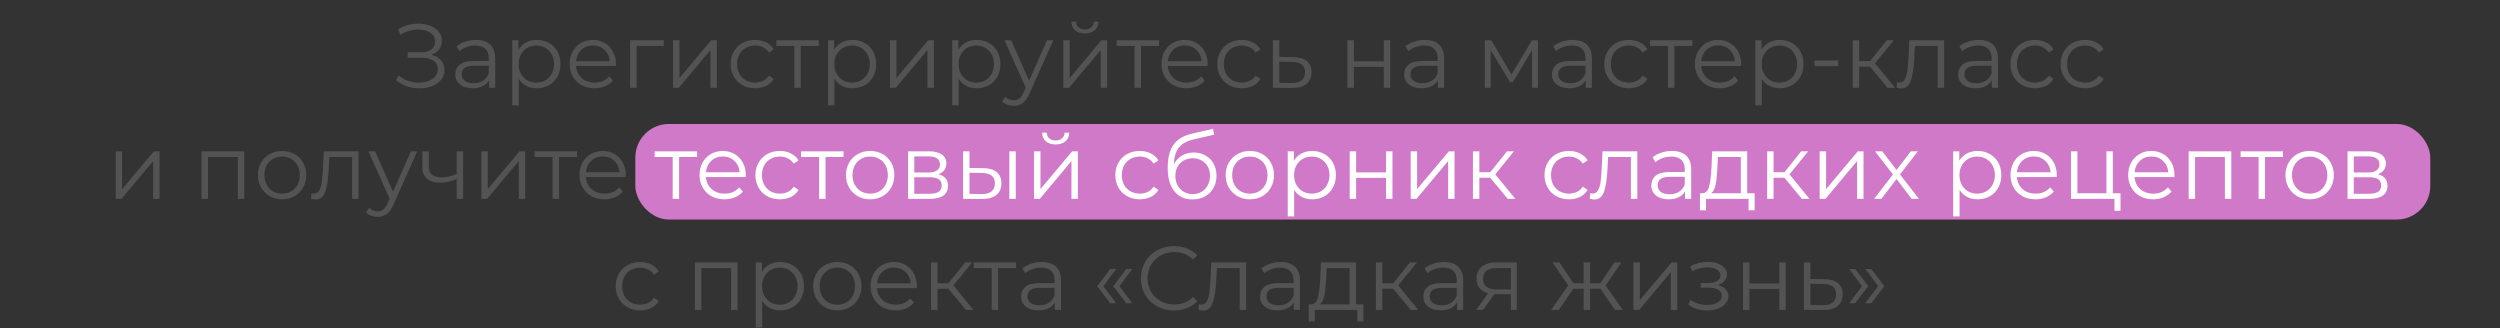
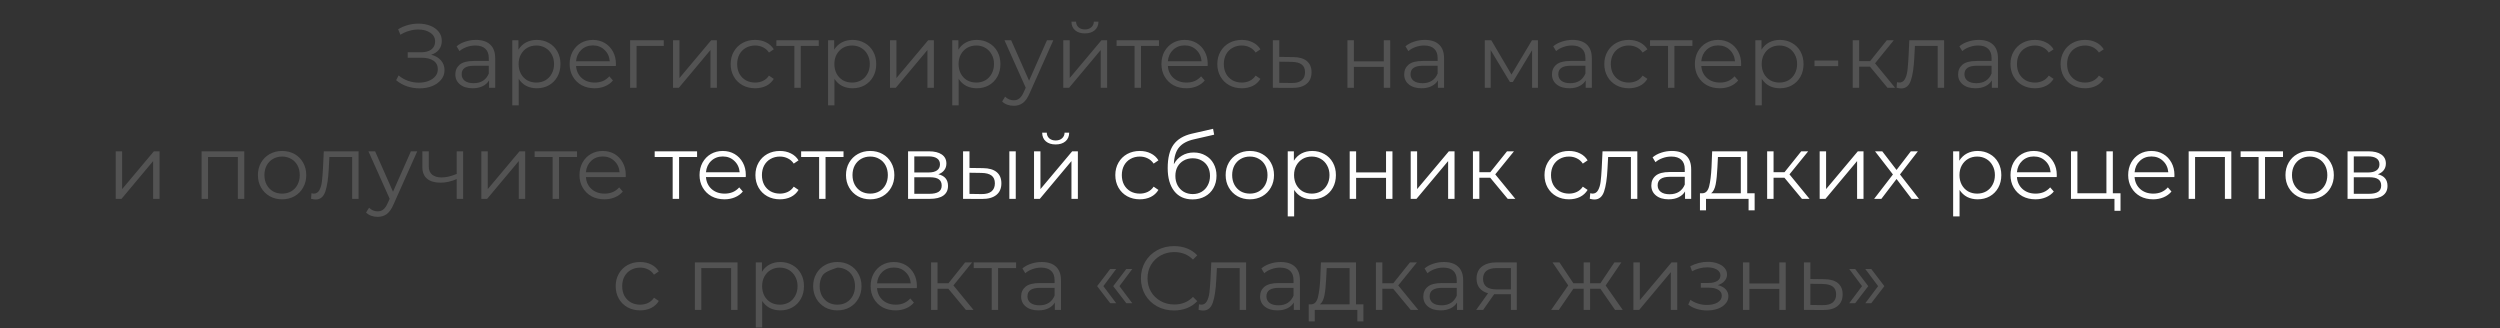
<svg xmlns="http://www.w3.org/2000/svg" width="968" height="127" viewBox="0 0 968 127" fill="none">
  <rect x="0" y="0" width="968" height="127" fill="#333333" stroke="none" />
-   <rect x="246" y="48" width="695" height="37" rx="13" fill="#D179C9" />
-   <path d="M166.937 21.19C168.547 21.587 169.807 22.31 170.717 23.36C171.65 24.41 172.117 25.67 172.117 27.14C172.117 28.563 171.673 29.812 170.787 30.885C169.9 31.958 168.722 32.787 167.252 33.37C165.782 33.93 164.183 34.21 162.457 34.21C160.823 34.21 159.213 33.953 157.627 33.44C156.063 32.903 154.652 32.11 153.392 31.06L154.337 29.205C155.41 30.115 156.635 30.815 158.012 31.305C159.388 31.772 160.777 32.005 162.177 32.005C163.507 32.005 164.732 31.795 165.852 31.375C166.972 30.955 167.858 30.36 168.512 29.59C169.188 28.797 169.527 27.863 169.527 26.79C169.527 25.367 168.967 24.27 167.847 23.5C166.727 22.73 165.152 22.345 163.122 22.345H157.872V20.245H162.982C164.708 20.245 166.05 19.883 167.007 19.16C167.987 18.413 168.477 17.387 168.477 16.08C168.477 14.633 167.858 13.502 166.622 12.685C165.385 11.845 163.833 11.425 161.967 11.425C160.8 11.425 159.622 11.6 158.432 11.95C157.242 12.277 156.11 12.778 155.037 13.455L154.162 11.32C156.588 9.873 159.213 9.15 162.037 9.15C163.693 9.15 165.21 9.418 166.587 9.955C167.963 10.492 169.048 11.262 169.842 12.265C170.658 13.268 171.067 14.447 171.067 15.8C171.067 17.107 170.705 18.238 169.982 19.195C169.258 20.128 168.243 20.793 166.937 21.19ZM184.287 15.45C186.691 15.45 188.534 16.057 189.817 17.27C191.101 18.46 191.742 20.233 191.742 22.59V34H189.362V31.13C188.802 32.087 187.974 32.833 186.877 33.37C185.804 33.907 184.521 34.175 183.027 34.175C180.974 34.175 179.341 33.685 178.127 32.705C176.914 31.725 176.307 30.43 176.307 28.82C176.307 27.257 176.867 25.997 177.987 25.04C179.131 24.083 180.939 23.605 183.412 23.605H189.257V22.485C189.257 20.898 188.814 19.697 187.927 18.88C187.041 18.04 185.746 17.62 184.042 17.62C182.876 17.62 181.756 17.818 180.682 18.215C179.609 18.588 178.687 19.113 177.917 19.79L176.797 17.935C177.731 17.142 178.851 16.535 180.157 16.115C181.464 15.672 182.841 15.45 184.287 15.45ZM183.412 32.215C184.812 32.215 186.014 31.9 187.017 31.27C188.021 30.617 188.767 29.683 189.257 28.47V25.46H183.482C180.332 25.46 178.757 26.557 178.757 28.75C178.757 29.823 179.166 30.675 179.982 31.305C180.799 31.912 181.942 32.215 183.412 32.215ZM207.843 15.45C209.569 15.45 211.133 15.847 212.533 16.64C213.933 17.41 215.029 18.507 215.823 19.93C216.616 21.353 217.013 22.975 217.013 24.795C217.013 26.638 216.616 28.272 215.823 29.695C215.029 31.118 213.933 32.227 212.533 33.02C211.156 33.79 209.593 34.175 207.843 34.175C206.349 34.175 204.996 33.872 203.783 33.265C202.593 32.635 201.613 31.725 200.843 30.535V40.79H198.358V15.59H200.738V19.23C201.484 18.017 202.464 17.083 203.678 16.43C204.914 15.777 206.303 15.45 207.843 15.45ZM207.668 31.97C208.951 31.97 210.118 31.678 211.168 31.095C212.218 30.488 213.034 29.637 213.618 28.54C214.224 27.443 214.528 26.195 214.528 24.795C214.528 23.395 214.224 22.158 213.618 21.085C213.034 19.988 212.218 19.137 211.168 18.53C210.118 17.923 208.951 17.62 207.668 17.62C206.361 17.62 205.183 17.923 204.133 18.53C203.106 19.137 202.289 19.988 201.683 21.085C201.099 22.158 200.808 23.395 200.808 24.795C200.808 26.195 201.099 27.443 201.683 28.54C202.289 29.637 203.106 30.488 204.133 31.095C205.183 31.678 206.361 31.97 207.668 31.97ZM238.452 25.565H223.052C223.192 27.478 223.927 29.03 225.257 30.22C226.587 31.387 228.267 31.97 230.297 31.97C231.44 31.97 232.49 31.772 233.447 31.375C234.404 30.955 235.232 30.348 235.932 29.555L237.332 31.165C236.515 32.145 235.489 32.892 234.252 33.405C233.039 33.918 231.697 34.175 230.227 34.175C228.337 34.175 226.657 33.778 225.187 32.985C223.74 32.168 222.609 31.048 221.792 29.625C220.975 28.202 220.567 26.592 220.567 24.795C220.567 22.998 220.952 21.388 221.722 19.965C222.515 18.542 223.589 17.433 224.942 16.64C226.319 15.847 227.859 15.45 229.562 15.45C231.265 15.45 232.794 15.847 234.147 16.64C235.5 17.433 236.562 18.542 237.332 19.965C238.102 21.365 238.487 22.975 238.487 24.795L238.452 25.565ZM229.562 17.585C227.789 17.585 226.295 18.157 225.082 19.3C223.892 20.42 223.215 21.89 223.052 23.71H236.107C235.944 21.89 235.255 20.42 234.042 19.3C232.852 18.157 231.359 17.585 229.562 17.585ZM257.008 17.795H246.473V34H243.988V15.59H257.008V17.795ZM260.599 15.59H263.084V30.22L275.369 15.59H277.574V34H275.089V19.37L262.839 34H260.599V15.59ZM292.396 34.175C290.576 34.175 288.942 33.778 287.496 32.985C286.072 32.192 284.952 31.083 284.136 29.66C283.319 28.213 282.911 26.592 282.911 24.795C282.911 22.998 283.319 21.388 284.136 19.965C284.952 18.542 286.072 17.433 287.496 16.64C288.942 15.847 290.576 15.45 292.396 15.45C293.982 15.45 295.394 15.765 296.631 16.395C297.891 17.002 298.882 17.9 299.606 19.09L297.751 20.35C297.144 19.44 296.374 18.763 295.441 18.32C294.507 17.853 293.492 17.62 292.396 17.62C291.066 17.62 289.864 17.923 288.791 18.53C287.741 19.113 286.912 19.953 286.306 21.05C285.722 22.147 285.431 23.395 285.431 24.795C285.431 26.218 285.722 27.478 286.306 28.575C286.912 29.648 287.741 30.488 288.791 31.095C289.864 31.678 291.066 31.97 292.396 31.97C293.492 31.97 294.507 31.748 295.441 31.305C296.374 30.862 297.144 30.185 297.751 29.275L299.606 30.535C298.882 31.725 297.891 32.635 296.631 33.265C295.371 33.872 293.959 34.175 292.396 34.175ZM317.026 17.795H310.061V34H307.576V17.795H300.611V15.59H317.026V17.795ZM330.103 15.45C331.83 15.45 333.393 15.847 334.793 16.64C336.193 17.41 337.29 18.507 338.083 19.93C338.877 21.353 339.273 22.975 339.273 24.795C339.273 26.638 338.877 28.272 338.083 29.695C337.29 31.118 336.193 32.227 334.793 33.02C333.417 33.79 331.853 34.175 330.103 34.175C328.61 34.175 327.257 33.872 326.043 33.265C324.853 32.635 323.873 31.725 323.103 30.535V40.79H320.618V15.59H322.998V19.23C323.745 18.017 324.725 17.083 325.938 16.43C327.175 15.777 328.563 15.45 330.103 15.45ZM329.928 31.97C331.212 31.97 332.378 31.678 333.428 31.095C334.478 30.488 335.295 29.637 335.878 28.54C336.485 27.443 336.788 26.195 336.788 24.795C336.788 23.395 336.485 22.158 335.878 21.085C335.295 19.988 334.478 19.137 333.428 18.53C332.378 17.923 331.212 17.62 329.928 17.62C328.622 17.62 327.443 17.923 326.393 18.53C325.367 19.137 324.55 19.988 323.943 21.085C323.36 22.158 323.068 23.395 323.068 24.795C323.068 26.195 323.36 27.443 323.943 28.54C324.55 29.637 325.367 30.488 326.393 31.095C327.443 31.678 328.622 31.97 329.928 31.97ZM344.613 15.59H347.098V30.22L359.383 15.59H361.588V34H359.103V19.37L346.853 34H344.613V15.59ZM378.194 15.45C379.921 15.45 381.484 15.847 382.884 16.64C384.284 17.41 385.381 18.507 386.174 19.93C386.968 21.353 387.364 22.975 387.364 24.795C387.364 26.638 386.968 28.272 386.174 29.695C385.381 31.118 384.284 32.227 382.884 33.02C381.508 33.79 379.944 34.175 378.194 34.175C376.701 34.175 375.348 33.872 374.134 33.265C372.944 32.635 371.964 31.725 371.194 30.535V40.79H368.709V15.59H371.089V19.23C371.836 18.017 372.816 17.083 374.029 16.43C375.266 15.777 376.654 15.45 378.194 15.45ZM378.019 31.97C379.303 31.97 380.469 31.678 381.519 31.095C382.569 30.488 383.386 29.637 383.969 28.54C384.576 27.443 384.879 26.195 384.879 24.795C384.879 23.395 384.576 22.158 383.969 21.085C383.386 19.988 382.569 19.137 381.519 18.53C380.469 17.923 379.303 17.62 378.019 17.62C376.713 17.62 375.534 17.923 374.484 18.53C373.458 19.137 372.641 19.988 372.034 21.085C371.451 22.158 371.159 23.395 371.159 24.795C371.159 26.195 371.451 27.443 372.034 28.54C372.641 29.637 373.458 30.488 374.484 31.095C375.534 31.678 376.713 31.97 378.019 31.97ZM407.836 15.59L398.631 36.205C397.884 37.932 397.021 39.157 396.041 39.88C395.061 40.603 393.882 40.965 392.506 40.965C391.619 40.965 390.791 40.825 390.021 40.545C389.251 40.265 388.586 39.845 388.026 39.285L389.181 37.43C390.114 38.363 391.234 38.83 392.541 38.83C393.381 38.83 394.092 38.597 394.676 38.13C395.282 37.663 395.842 36.87 396.356 35.75L397.161 33.965L388.936 15.59H391.526L398.456 31.235L405.386 15.59H407.836ZM411.707 15.59H414.192V30.22L426.477 15.59H428.682V34H426.197V19.37L413.947 34H411.707V15.59ZM420.072 12.93C418.486 12.93 417.226 12.533 416.292 11.74C415.359 10.947 414.881 9.827 414.857 8.38H416.642C416.666 9.29 416.992 10.025 417.622 10.585C418.252 11.122 419.069 11.39 420.072 11.39C421.076 11.39 421.892 11.122 422.522 10.585C423.176 10.025 423.514 9.29 423.537 8.38H425.322C425.299 9.827 424.809 10.947 423.852 11.74C422.919 12.533 421.659 12.93 420.072 12.93ZM448.754 17.795H441.789V34H439.304V17.795H432.339V15.59H448.754V17.795ZM467.593 25.565H452.193C452.333 27.478 453.068 29.03 454.398 30.22C455.728 31.387 457.408 31.97 459.438 31.97C460.581 31.97 461.631 31.772 462.588 31.375C463.544 30.955 464.373 30.348 465.073 29.555L466.473 31.165C465.656 32.145 464.629 32.892 463.393 33.405C462.179 33.918 460.838 34.175 459.368 34.175C457.478 34.175 455.798 33.778 454.328 32.985C452.881 32.168 451.749 31.048 450.933 29.625C450.116 28.202 449.708 26.592 449.708 24.795C449.708 22.998 450.093 21.388 450.863 19.965C451.656 18.542 452.729 17.433 454.083 16.64C455.459 15.847 456.999 15.45 458.703 15.45C460.406 15.45 461.934 15.847 463.288 16.64C464.641 17.433 465.703 18.542 466.473 19.965C467.243 21.365 467.628 22.975 467.628 24.795L467.593 25.565ZM458.703 17.585C456.929 17.585 455.436 18.157 454.223 19.3C453.033 20.42 452.356 21.89 452.193 23.71H465.248C465.084 21.89 464.396 20.42 463.183 19.3C461.993 18.157 460.499 17.585 458.703 17.585ZM480.828 34.175C479.008 34.175 477.375 33.778 475.928 32.985C474.505 32.192 473.385 31.083 472.568 29.66C471.752 28.213 471.343 26.592 471.343 24.795C471.343 22.998 471.752 21.388 472.568 19.965C473.385 18.542 474.505 17.433 475.928 16.64C477.375 15.847 479.008 15.45 480.828 15.45C482.415 15.45 483.827 15.765 485.063 16.395C486.323 17.002 487.315 17.9 488.038 19.09L486.183 20.35C485.577 19.44 484.807 18.763 483.873 18.32C482.94 17.853 481.925 17.62 480.828 17.62C479.498 17.62 478.297 17.923 477.223 18.53C476.173 19.113 475.345 19.953 474.738 21.05C474.155 22.147 473.863 23.395 473.863 24.795C473.863 26.218 474.155 27.478 474.738 28.575C475.345 29.648 476.173 30.488 477.223 31.095C478.297 31.678 479.498 31.97 480.828 31.97C481.925 31.97 482.94 31.748 483.873 31.305C484.807 30.862 485.577 30.185 486.183 29.275L488.038 30.535C487.315 31.725 486.323 32.635 485.063 33.265C483.803 33.872 482.392 34.175 480.828 34.175ZM500.76 22.1C503.07 22.123 504.82 22.637 506.01 23.64C507.223 24.643 507.83 26.09 507.83 27.98C507.83 29.94 507.177 31.445 505.87 32.495C504.587 33.545 502.72 34.058 500.27 34.035L492.85 34V15.59H495.335V22.03L500.76 22.1ZM500.13 32.145C501.833 32.168 503.117 31.83 503.98 31.13C504.867 30.407 505.31 29.357 505.31 27.98C505.31 26.627 504.878 25.623 504.015 24.97C503.152 24.317 501.857 23.978 500.13 23.955L495.335 23.885V32.075L500.13 32.145ZM521.732 15.59H524.217V23.745H535.802V15.59H538.287V34H535.802V25.88H524.217V34H521.732V15.59ZM551.685 15.45C554.088 15.45 555.932 16.057 557.215 17.27C558.498 18.46 559.14 20.233 559.14 22.59V34H556.76V31.13C556.2 32.087 555.372 32.833 554.275 33.37C553.202 33.907 551.918 34.175 550.425 34.175C548.372 34.175 546.738 33.685 545.525 32.705C544.312 31.725 543.705 30.43 543.705 28.82C543.705 27.257 544.265 25.997 545.385 25.04C546.528 24.083 548.337 23.605 550.81 23.605H556.655V22.485C556.655 20.898 556.212 19.697 555.325 18.88C554.438 18.04 553.143 17.62 551.44 17.62C550.273 17.62 549.153 17.818 548.08 18.215C547.007 18.588 546.085 19.113 545.315 19.79L544.195 17.935C545.128 17.142 546.248 16.535 547.555 16.115C548.862 15.672 550.238 15.45 551.685 15.45ZM550.81 32.215C552.21 32.215 553.412 31.9 554.415 31.27C555.418 30.617 556.165 29.683 556.655 28.47V25.46H550.88C547.73 25.46 546.155 26.557 546.155 28.75C546.155 29.823 546.563 30.675 547.38 31.305C548.197 31.912 549.34 32.215 550.81 32.215ZM595.495 15.59V34H593.22V19.44L585.765 31.76H584.645L577.19 19.405V34H574.915V15.59H577.435L585.24 28.855L593.185 15.59H595.495ZM608.902 15.45C611.305 15.45 613.148 16.057 614.432 17.27C615.715 18.46 616.357 20.233 616.357 22.59V34H613.977V31.13C613.417 32.087 612.588 32.833 611.492 33.37C610.418 33.907 609.135 34.175 607.642 34.175C605.588 34.175 603.955 33.685 602.742 32.705C601.528 31.725 600.922 30.43 600.922 28.82C600.922 27.257 601.482 25.997 602.602 25.04C603.745 24.083 605.553 23.605 608.027 23.605H613.872V22.485C613.872 20.898 613.428 19.697 612.542 18.88C611.655 18.04 610.36 17.62 608.657 17.62C607.49 17.62 606.37 17.818 605.297 18.215C604.223 18.588 603.302 19.113 602.532 19.79L601.412 17.935C602.345 17.142 603.465 16.535 604.772 16.115C606.078 15.672 607.455 15.45 608.902 15.45ZM608.027 32.215C609.427 32.215 610.628 31.9 611.632 31.27C612.635 30.617 613.382 29.683 613.872 28.47V25.46H608.097C604.947 25.46 603.372 26.557 603.372 28.75C603.372 29.823 603.78 30.675 604.597 31.305C605.413 31.912 606.557 32.215 608.027 32.215ZM630.672 34.175C628.852 34.175 627.219 33.778 625.772 32.985C624.349 32.192 623.229 31.083 622.412 29.66C621.595 28.213 621.187 26.592 621.187 24.795C621.187 22.998 621.595 21.388 622.412 19.965C623.229 18.542 624.349 17.433 625.772 16.64C627.219 15.847 628.852 15.45 630.672 15.45C632.259 15.45 633.67 15.765 634.907 16.395C636.167 17.002 637.159 17.9 637.882 19.09L636.027 20.35C635.42 19.44 634.65 18.763 633.717 18.32C632.784 17.853 631.769 17.62 630.672 17.62C629.342 17.62 628.14 17.923 627.067 18.53C626.017 19.113 625.189 19.953 624.582 21.05C623.999 22.147 623.707 23.395 623.707 24.795C623.707 26.218 623.999 27.478 624.582 28.575C625.189 29.648 626.017 30.488 627.067 31.095C628.14 31.678 629.342 31.97 630.672 31.97C631.769 31.97 632.784 31.748 633.717 31.305C634.65 30.862 635.42 30.185 636.027 29.275L637.882 30.535C637.159 31.725 636.167 32.635 634.907 33.265C633.647 33.872 632.235 34.175 630.672 34.175ZM655.302 17.795H648.337V34H645.852V17.795H638.887V15.59H655.302V17.795ZM674.14 25.565H658.74C658.88 27.478 659.615 29.03 660.945 30.22C662.275 31.387 663.955 31.97 665.985 31.97C667.129 31.97 668.179 31.772 669.135 31.375C670.092 30.955 670.92 30.348 671.62 29.555L673.02 31.165C672.204 32.145 671.177 32.892 669.94 33.405C668.727 33.918 667.385 34.175 665.915 34.175C664.025 34.175 662.345 33.778 660.875 32.985C659.429 32.168 658.297 31.048 657.48 29.625C656.664 28.202 656.255 26.592 656.255 24.795C656.255 22.998 656.64 21.388 657.41 19.965C658.204 18.542 659.277 17.433 660.63 16.64C662.007 15.847 663.547 15.45 665.25 15.45C666.954 15.45 668.482 15.847 669.835 16.64C671.189 17.433 672.25 18.542 673.02 19.965C673.79 21.365 674.175 22.975 674.175 24.795L674.14 25.565ZM665.25 17.585C663.477 17.585 661.984 18.157 660.77 19.3C659.58 20.42 658.904 21.89 658.74 23.71H671.795C671.632 21.89 670.944 20.42 669.73 19.3C668.54 18.157 667.047 17.585 665.25 17.585ZM689.161 15.45C690.888 15.45 692.451 15.847 693.851 16.64C695.251 17.41 696.348 18.507 697.141 19.93C697.934 21.353 698.331 22.975 698.331 24.795C698.331 26.638 697.934 28.272 697.141 29.695C696.348 31.118 695.251 32.227 693.851 33.02C692.474 33.79 690.911 34.175 689.161 34.175C687.668 34.175 686.314 33.872 685.101 33.265C683.911 32.635 682.931 31.725 682.161 30.535V40.79H679.676V15.59H682.056V19.23C682.803 18.017 683.783 17.083 684.996 16.43C686.233 15.777 687.621 15.45 689.161 15.45ZM688.986 31.97C690.269 31.97 691.436 31.678 692.486 31.095C693.536 30.488 694.353 29.637 694.936 28.54C695.543 27.443 695.846 26.195 695.846 24.795C695.846 23.395 695.543 22.158 694.936 21.085C694.353 19.988 693.536 19.137 692.486 18.53C691.436 17.923 690.269 17.62 688.986 17.62C687.679 17.62 686.501 17.923 685.451 18.53C684.424 19.137 683.608 19.988 683.001 21.085C682.418 22.158 682.126 23.395 682.126 24.795C682.126 26.195 682.418 27.443 683.001 28.54C683.608 29.637 684.424 30.488 685.451 31.095C686.501 31.678 687.679 31.97 688.986 31.97ZM702.577 23.43H711.747V25.6H702.577V23.43ZM724.061 25.81H719.861V34H717.376V15.59H719.861V23.675H724.096L730.571 15.59H733.266L726.021 24.515L733.791 34H730.851L724.061 25.81ZM752.763 15.59V34H750.278V17.795H741.458L741.213 22.345C741.027 26.172 740.583 29.112 739.883 31.165C739.183 33.218 737.935 34.245 736.138 34.245C735.648 34.245 735.053 34.152 734.353 33.965L734.528 31.83C734.948 31.923 735.24 31.97 735.403 31.97C736.36 31.97 737.083 31.527 737.573 30.64C738.063 29.753 738.39 28.657 738.553 27.35C738.717 26.043 738.857 24.317 738.973 22.17L739.288 15.59H752.763ZM766.162 15.45C768.566 15.45 770.409 16.057 771.692 17.27C772.976 18.46 773.617 20.233 773.617 22.59V34H771.237V31.13C770.677 32.087 769.849 32.833 768.752 33.37C767.679 33.907 766.396 34.175 764.902 34.175C762.849 34.175 761.216 33.685 760.002 32.705C758.789 31.725 758.182 30.43 758.182 28.82C758.182 27.257 758.742 25.997 759.862 25.04C761.006 24.083 762.814 23.605 765.287 23.605H771.132V22.485C771.132 20.898 770.689 19.697 769.802 18.88C768.916 18.04 767.621 17.62 765.917 17.62C764.751 17.62 763.631 17.818 762.557 18.215C761.484 18.588 760.562 19.113 759.792 19.79L758.672 17.935C759.606 17.142 760.726 16.535 762.032 16.115C763.339 15.672 764.716 15.45 766.162 15.45ZM765.287 32.215C766.687 32.215 767.889 31.9 768.892 31.27C769.896 30.617 770.642 29.683 771.132 28.47V25.46H765.357C762.207 25.46 760.632 26.557 760.632 28.75C760.632 29.823 761.041 30.675 761.857 31.305C762.674 31.912 763.817 32.215 765.287 32.215ZM787.933 34.175C786.113 34.175 784.479 33.778 783.033 32.985C781.609 32.192 780.489 31.083 779.673 29.66C778.856 28.213 778.448 26.592 778.448 24.795C778.448 22.998 778.856 21.388 779.673 19.965C780.489 18.542 781.609 17.433 783.033 16.64C784.479 15.847 786.113 15.45 787.933 15.45C789.519 15.45 790.931 15.765 792.168 16.395C793.428 17.002 794.419 17.9 795.143 19.09L793.288 20.35C792.681 19.44 791.911 18.763 790.978 18.32C790.044 17.853 789.029 17.62 787.933 17.62C786.603 17.62 785.401 17.923 784.328 18.53C783.278 19.113 782.449 19.953 781.843 21.05C781.259 22.147 780.968 23.395 780.968 24.795C780.968 26.218 781.259 27.478 781.843 28.575C782.449 29.648 783.278 30.488 784.328 31.095C785.401 31.678 786.603 31.97 787.933 31.97C789.029 31.97 790.044 31.748 790.978 31.305C791.911 30.862 792.681 30.185 793.288 29.275L795.143 30.535C794.419 31.725 793.428 32.635 792.168 33.265C790.908 33.872 789.496 34.175 787.933 34.175ZM807.347 34.175C805.527 34.175 803.893 33.778 802.447 32.985C801.023 32.192 799.903 31.083 799.087 29.66C798.27 28.213 797.862 26.592 797.862 24.795C797.862 22.998 798.27 21.388 799.087 19.965C799.903 18.542 801.023 17.433 802.447 16.64C803.893 15.847 805.527 15.45 807.347 15.45C808.933 15.45 810.345 15.765 811.582 16.395C812.842 17.002 813.833 17.9 814.557 19.09L812.702 20.35C812.095 19.44 811.325 18.763 810.392 18.32C809.458 17.853 808.443 17.62 807.347 17.62C806.017 17.62 804.815 17.923 803.742 18.53C802.692 19.113 801.863 19.953 801.257 21.05C800.673 22.147 800.382 23.395 800.382 24.795C800.382 26.218 800.673 27.478 801.257 28.575C801.863 29.648 802.692 30.488 803.742 31.095C804.815 31.678 806.017 31.97 807.347 31.97C808.443 31.97 809.458 31.748 810.392 31.305C811.325 30.862 812.095 30.185 812.702 29.275L814.557 30.535C813.833 31.725 812.842 32.635 811.582 33.265C810.322 33.872 808.91 34.175 807.347 34.175ZM44.806 58.59H47.291V73.22L59.575 58.59H61.781V77H59.295V62.37L47.045 77H44.806V58.59ZM94.582 58.59V77H92.097V60.795H80.547V77H78.062V58.59H94.582ZM109.241 77.175C107.468 77.175 105.87 76.778 104.446 75.985C103.023 75.168 101.903 74.048 101.086 72.625C100.27 71.202 99.861 69.592 99.861 67.795C99.861 65.998 100.27 64.388 101.086 62.965C101.903 61.542 103.023 60.433 104.446 59.64C105.87 58.847 107.468 58.45 109.241 58.45C111.015 58.45 112.613 58.847 114.036 59.64C115.46 60.433 116.568 61.542 117.361 62.965C118.178 64.388 118.586 65.998 118.586 67.795C118.586 69.592 118.178 71.202 117.361 72.625C116.568 74.048 115.46 75.168 114.036 75.985C112.613 76.778 111.015 77.175 109.241 77.175ZM109.241 74.97C110.548 74.97 111.715 74.678 112.741 74.095C113.791 73.488 114.608 72.637 115.191 71.54C115.775 70.443 116.066 69.195 116.066 67.795C116.066 66.395 115.775 65.147 115.191 64.05C114.608 62.953 113.791 62.113 112.741 61.53C111.715 60.923 110.548 60.62 109.241 60.62C107.935 60.62 106.756 60.923 105.706 61.53C104.68 62.113 103.863 62.953 103.256 64.05C102.673 65.147 102.381 66.395 102.381 67.795C102.381 69.195 102.673 70.443 103.256 71.54C103.863 72.637 104.68 73.488 105.706 74.095C106.756 74.678 107.935 74.97 109.241 74.97ZM138.845 58.59V77H136.36V60.795H127.54L127.295 65.345C127.108 69.172 126.665 72.112 125.965 74.165C125.265 76.218 124.016 77.245 122.22 77.245C121.73 77.245 121.135 77.152 120.435 76.965L120.61 74.83C121.03 74.923 121.321 74.97 121.485 74.97C122.441 74.97 123.165 74.527 123.655 73.64C124.145 72.753 124.471 71.657 124.635 70.35C124.798 69.043 124.938 67.317 125.055 65.17L125.37 58.59H138.845ZM161.554 58.59L152.349 79.205C151.602 80.932 150.739 82.157 149.759 82.88C148.779 83.603 147.601 83.965 146.224 83.965C145.337 83.965 144.509 83.825 143.739 83.545C142.969 83.265 142.304 82.845 141.744 82.285L142.899 80.43C143.832 81.363 144.952 81.83 146.259 81.83C147.099 81.83 147.811 81.597 148.394 81.13C149.001 80.663 149.561 79.87 150.074 78.75L150.879 76.965L142.654 58.59H145.244L152.174 74.235L159.104 58.59H161.554ZM179.321 58.59V77H176.836V69.335C174.712 70.268 172.624 70.735 170.571 70.735C168.354 70.735 166.627 70.233 165.391 69.23C164.154 68.203 163.536 66.675 163.536 64.645V58.59H166.021V64.505C166.021 65.882 166.464 66.932 167.351 67.655C168.237 68.355 169.462 68.705 171.026 68.705C172.752 68.705 174.689 68.25 176.836 67.34V58.59H179.321ZM186.378 58.59H188.863V73.22L201.148 58.59H203.353V77H200.868V62.37L188.618 77H186.378V58.59ZM223.424 60.795H216.459V77H213.974V60.795H207.009V58.59H223.424V60.795ZM242.263 68.565H226.863C227.003 70.478 227.738 72.03 229.068 73.22C230.398 74.387 232.078 74.97 234.108 74.97C235.251 74.97 236.301 74.772 237.258 74.375C238.215 73.955 239.043 73.348 239.743 72.555L241.143 74.165C240.326 75.145 239.3 75.892 238.063 76.405C236.85 76.918 235.508 77.175 234.038 77.175C232.148 77.175 230.468 76.778 228.998 75.985C227.551 75.168 226.42 74.048 225.603 72.625C224.786 71.202 224.378 69.592 224.378 67.795C224.378 65.998 224.763 64.388 225.533 62.965C226.326 61.542 227.4 60.433 228.753 59.64C230.13 58.847 231.67 58.45 233.373 58.45C235.076 58.45 236.605 58.847 237.958 59.64C239.311 60.433 240.373 61.542 241.143 62.965C241.913 64.365 242.298 65.975 242.298 67.795L242.263 68.565ZM233.373 60.585C231.6 60.585 230.106 61.157 228.893 62.3C227.703 63.42 227.026 64.89 226.863 66.71H239.918C239.755 64.89 239.066 63.42 237.853 62.3C236.663 61.157 235.17 60.585 233.373 60.585ZM247.877 120.175C246.057 120.175 244.423 119.778 242.977 118.985C241.553 118.192 240.433 117.083 239.617 115.66C238.8 114.213 238.392 112.592 238.392 110.795C238.392 108.998 238.8 107.388 239.617 105.965C240.433 104.542 241.553 103.433 242.977 102.64C244.423 101.847 246.057 101.45 247.877 101.45C249.463 101.45 250.875 101.765 252.112 102.395C253.372 103.002 254.363 103.9 255.087 105.09L253.232 106.35C252.625 105.44 251.855 104.763 250.922 104.32C249.988 103.853 248.973 103.62 247.877 103.62C246.547 103.62 245.345 103.923 244.272 104.53C243.222 105.113 242.393 105.953 241.787 107.05C241.203 108.147 240.912 109.395 240.912 110.795C240.912 112.218 241.203 113.478 241.787 114.575C242.393 115.648 243.222 116.488 244.272 117.095C245.345 117.678 246.547 117.97 247.877 117.97C248.973 117.97 249.988 117.748 250.922 117.305C251.855 116.862 252.625 116.185 253.232 115.275L255.087 116.535C254.363 117.725 253.372 118.635 252.112 119.265C250.852 119.872 249.44 120.175 247.877 120.175ZM285.578 101.59V120H283.093V103.795H271.543V120H269.058V101.59H285.578ZM302.127 101.45C303.854 101.45 305.417 101.847 306.817 102.64C308.217 103.41 309.314 104.507 310.107 105.93C310.901 107.353 311.297 108.975 311.297 110.795C311.297 112.638 310.901 114.272 310.107 115.695C309.314 117.118 308.217 118.227 306.817 119.02C305.441 119.79 303.877 120.175 302.127 120.175C300.634 120.175 299.281 119.872 298.067 119.265C296.877 118.635 295.897 117.725 295.127 116.535V126.79H292.642V101.59H295.022V105.23C295.769 104.017 296.749 103.083 297.962 102.43C299.199 101.777 300.587 101.45 302.127 101.45ZM301.952 117.97C303.236 117.97 304.402 117.678 305.452 117.095C306.502 116.488 307.319 115.637 307.902 114.54C308.509 113.443 308.812 112.195 308.812 110.795C308.812 109.395 308.509 108.158 307.902 107.085C307.319 105.988 306.502 105.137 305.452 104.53C304.402 103.923 303.236 103.62 301.952 103.62C300.646 103.62 299.467 103.923 298.417 104.53C297.391 105.137 296.574 105.988 295.967 107.085C295.384 108.158 295.092 109.395 295.092 110.795C295.092 112.195 295.384 113.443 295.967 114.54C296.574 115.637 297.391 116.488 298.417 117.095C299.467 117.678 300.646 117.97 301.952 117.97ZM324.232 120.175C322.458 120.175 320.86 119.778 319.437 118.985C318.013 118.168 316.893 117.048 316.077 115.625C315.26 114.202 314.852 112.592 314.852 110.795C314.852 108.998 315.26 107.388 316.077 105.965C316.893 104.542 318.013 103.433 319.437 102.64C320.86 101.847 322.458 101.45 324.232 101.45C326.005 101.45 327.603 101.847 329.027 102.64C330.45 103.433 331.558 104.542 332.352 105.965C333.168 107.388 333.577 108.998 333.577 110.795C333.577 112.592 333.168 114.202 332.352 115.625C331.558 117.048 330.45 118.168 329.027 118.985C327.603 119.778 326.005 120.175 324.232 120.175ZM324.232 117.97C325.538 117.97 326.705 117.678 327.732 117.095C328.782 116.488 329.598 115.637 330.182 114.54C330.765 113.443 331.057 112.195 331.057 110.795C331.057 109.395 330.765 108.147 330.182 107.05C329.598 105.953 328.782 105.113 327.732 104.53C326.705 103.923 325.538 103.62 324.232 103.62C322.925 103.62 321.747 103.923 320.697 104.53C319.67 105.113 318.853 105.953 318.247 107.05C317.663 108.147 317.372 109.395 317.372 110.795C317.372 112.195 317.663 113.443 318.247 114.54C318.853 115.637 319.67 116.488 320.697 117.095C321.747 117.678 322.925 117.97 324.232 117.97ZM354.988 111.565H339.588C339.728 113.478 340.463 115.03 341.793 116.22C343.123 117.387 344.803 117.97 346.833 117.97C347.976 117.97 349.026 117.772 349.983 117.375C350.939 116.955 351.768 116.348 352.468 115.555L353.868 117.165C353.051 118.145 352.024 118.892 350.788 119.405C349.574 119.918 348.233 120.175 346.763 120.175C344.873 120.175 343.193 119.778 341.723 118.985C340.276 118.168 339.144 117.048 338.328 115.625C337.511 114.202 337.103 112.592 337.103 110.795C337.103 108.998 337.488 107.388 338.258 105.965C339.051 104.542 340.124 103.433 341.478 102.64C342.854 101.847 344.394 101.45 346.098 101.45C347.801 101.45 349.329 101.847 350.683 102.64C352.036 103.433 353.098 104.542 353.868 105.965C354.638 107.365 355.023 108.975 355.023 110.795L354.988 111.565ZM346.098 103.585C344.324 103.585 342.831 104.157 341.618 105.3C340.428 106.42 339.751 107.89 339.588 109.71H352.643C352.479 107.89 351.791 106.42 350.578 105.3C349.388 104.157 347.894 103.585 346.098 103.585ZM367.208 111.81H363.008V120H360.523V101.59H363.008V109.675H367.243L373.718 101.59H376.413L369.168 110.515L376.938 120H373.998L367.208 111.81ZM393.434 103.795H386.469V120H383.984V103.795H377.019V101.59H393.434V103.795ZM403.362 101.45C405.766 101.45 407.609 102.057 408.892 103.27C410.176 104.46 410.817 106.233 410.817 108.59V120H408.437V117.13C407.877 118.087 407.049 118.833 405.952 119.37C404.879 119.907 403.596 120.175 402.102 120.175C400.049 120.175 398.416 119.685 397.202 118.705C395.989 117.725 395.382 116.43 395.382 114.82C395.382 113.257 395.942 111.997 397.062 111.04C398.206 110.083 400.014 109.605 402.487 109.605H408.332V108.485C408.332 106.898 407.889 105.697 407.002 104.88C406.116 104.04 404.821 103.62 403.117 103.62C401.951 103.62 400.831 103.818 399.757 104.215C398.684 104.588 397.762 105.113 396.992 105.79L395.872 103.935C396.806 103.142 397.926 102.535 399.232 102.115C400.539 101.672 401.916 101.45 403.362 101.45ZM402.487 118.215C403.887 118.215 405.089 117.9 406.092 117.27C407.096 116.617 407.842 115.683 408.332 114.47V111.46H402.557C399.407 111.46 397.832 112.557 397.832 114.75C397.832 115.823 398.241 116.675 399.057 117.305C399.874 117.912 401.017 118.215 402.487 118.215ZM424.808 110.795L429.883 104.145H432.193L427.223 110.795L432.193 117.41H429.883L424.808 110.795ZM431.038 110.795L436.113 104.145H438.423L433.453 110.795L438.423 117.41H436.113L431.038 110.795ZM454.577 120.21C452.151 120.21 449.957 119.673 447.997 118.6C446.061 117.527 444.532 116.045 443.412 114.155C442.316 112.242 441.767 110.107 441.767 107.75C441.767 105.393 442.316 103.27 443.412 101.38C444.532 99.467 446.072 97.973 448.032 96.9C449.992 95.827 452.186 95.29 454.612 95.29C456.432 95.29 458.112 95.593 459.652 96.2C461.192 96.807 462.499 97.693 463.572 98.86L461.927 100.505C460.014 98.568 457.599 97.6 454.682 97.6C452.746 97.6 450.984 98.043 449.397 98.93C447.811 99.817 446.562 101.03 445.652 102.57C444.766 104.11 444.322 105.837 444.322 107.75C444.322 109.663 444.766 111.39 445.652 112.93C446.562 114.47 447.811 115.683 449.397 116.57C450.984 117.457 452.746 117.9 454.682 117.9C457.622 117.9 460.037 116.92 461.927 114.96L463.572 116.605C462.499 117.772 461.181 118.67 459.617 119.3C458.077 119.907 456.397 120.21 454.577 120.21ZM482.487 101.59V120H480.002V103.795H471.182L470.937 108.345C470.751 112.172 470.307 115.112 469.607 117.165C468.907 119.218 467.659 120.245 465.862 120.245C465.372 120.245 464.777 120.152 464.077 119.965L464.252 117.83C464.672 117.923 464.964 117.97 465.127 117.97C466.084 117.97 466.807 117.527 467.297 116.64C467.787 115.753 468.114 114.657 468.277 113.35C468.441 112.043 468.581 110.317 468.697 108.17L469.012 101.59H482.487ZM495.887 101.45C498.29 101.45 500.133 102.057 501.417 103.27C502.7 104.46 503.342 106.233 503.342 108.59V120H500.962V117.13C500.402 118.087 499.573 118.833 498.477 119.37C497.403 119.907 496.12 120.175 494.627 120.175C492.573 120.175 490.94 119.685 489.727 118.705C488.513 117.725 487.907 116.43 487.907 114.82C487.907 113.257 488.467 111.997 489.587 111.04C490.73 110.083 492.538 109.605 495.012 109.605H500.857V108.485C500.857 106.898 500.413 105.697 499.527 104.88C498.64 104.04 497.345 103.62 495.642 103.62C494.475 103.62 493.355 103.818 492.282 104.215C491.208 104.588 490.287 105.113 489.517 105.79L488.397 103.935C489.33 103.142 490.45 102.535 491.757 102.115C493.063 101.672 494.44 101.45 495.887 101.45ZM495.012 118.215C496.412 118.215 497.613 117.9 498.617 117.27C499.62 116.617 500.367 115.683 500.857 114.47V111.46H495.082C491.932 111.46 490.357 112.557 490.357 114.75C490.357 115.823 490.765 116.675 491.582 117.305C492.398 117.912 493.542 118.215 495.012 118.215ZM527.912 117.83V124.445H525.567V120H509.082V124.445H506.737V117.83H507.787C509.024 117.76 509.864 116.85 510.307 115.1C510.75 113.35 511.054 110.9 511.217 107.75L511.462 101.59H525.042V117.83H527.912ZM513.492 107.89C513.375 110.503 513.154 112.662 512.827 114.365C512.5 116.045 511.917 117.2 511.077 117.83H522.557V103.795H513.702L513.492 107.89ZM539.44 111.81H535.24V120H532.755V101.59H535.24V109.675H539.475L545.95 101.59H548.645L541.4 110.515L549.17 120H546.23L539.44 111.81ZM559.085 101.45C561.488 101.45 563.332 102.057 564.615 103.27C565.898 104.46 566.54 106.233 566.54 108.59V120H564.16V117.13C563.6 118.087 562.772 118.833 561.675 119.37C560.602 119.907 559.318 120.175 557.825 120.175C555.772 120.175 554.138 119.685 552.925 118.705C551.712 117.725 551.105 116.43 551.105 114.82C551.105 113.257 551.665 111.997 552.785 111.04C553.928 110.083 555.737 109.605 558.21 109.605H564.055V108.485C564.055 106.898 563.612 105.697 562.725 104.88C561.838 104.04 560.543 103.62 558.84 103.62C557.673 103.62 556.553 103.818 555.48 104.215C554.407 104.588 553.485 105.113 552.715 105.79L551.595 103.935C552.528 103.142 553.648 102.535 554.955 102.115C556.262 101.672 557.638 101.45 559.085 101.45ZM558.21 118.215C559.61 118.215 560.812 117.9 561.815 117.27C562.818 116.617 563.565 115.683 564.055 114.47V111.46H558.28C555.13 111.46 553.555 112.557 553.555 114.75C553.555 115.823 553.963 116.675 554.78 117.305C555.597 117.912 556.74 118.215 558.21 118.215ZM587.295 101.59V120H585.02V113.91H579.245H578.545L574.275 120H571.58L576.165 113.56C574.742 113.163 573.645 112.487 572.875 111.53C572.105 110.573 571.72 109.36 571.72 107.89C571.72 105.837 572.42 104.273 573.82 103.2C575.22 102.127 577.133 101.59 579.56 101.59H587.295ZM574.24 107.96C574.24 110.69 575.978 112.055 579.455 112.055H585.02V103.795H579.63C576.037 103.795 574.24 105.183 574.24 107.96ZM619.676 111.81H615.686V120H613.201V111.81H609.211L603.576 120H600.601L607.216 110.515L601.126 101.59H603.821L609.211 109.675H613.201V101.59H615.686V109.675H619.676L625.101 101.59H627.796L621.706 110.55L628.321 120H625.346L619.676 111.81ZM632.457 101.59H634.942V116.22L647.227 101.59H649.432V120H646.947V105.37L634.697 120H632.457V101.59ZM665.138 110.41C666.444 110.713 667.448 111.238 668.148 111.985C668.871 112.732 669.233 113.642 669.233 114.715C669.233 115.788 668.859 116.745 668.113 117.585C667.389 118.425 666.398 119.078 665.138 119.545C663.878 119.988 662.489 120.21 660.973 120.21C659.643 120.21 658.336 120.023 657.053 119.65C655.769 119.253 654.649 118.682 653.693 117.935L654.533 116.08C655.373 116.71 656.353 117.2 657.473 117.55C658.593 117.9 659.724 118.075 660.868 118.075C662.571 118.075 663.959 117.76 665.033 117.13C666.129 116.477 666.678 115.602 666.678 114.505C666.678 113.525 666.234 112.767 665.348 112.23C664.461 111.67 663.248 111.39 661.708 111.39H658.558V109.57H661.568C662.944 109.57 664.053 109.313 664.893 108.8C665.733 108.263 666.153 107.552 666.153 106.665C666.153 105.685 665.674 104.915 664.718 104.355C663.784 103.795 662.559 103.515 661.043 103.515C659.059 103.515 657.099 104.017 655.163 105.02L654.463 103.095C656.656 101.952 658.931 101.38 661.288 101.38C662.688 101.38 663.948 101.59 665.068 102.01C666.211 102.407 667.098 102.978 667.728 103.725C668.381 104.472 668.708 105.335 668.708 106.315C668.708 107.248 668.381 108.077 667.728 108.8C667.098 109.523 666.234 110.06 665.138 110.41ZM674.874 101.59H677.359V109.745H688.944V101.59H691.429V120H688.944V111.88H677.359V120H674.874V101.59ZM706.402 108.1C708.712 108.123 710.462 108.637 711.652 109.64C712.865 110.643 713.472 112.09 713.472 113.98C713.472 115.94 712.819 117.445 711.512 118.495C710.229 119.545 708.362 120.058 705.912 120.035L698.492 120V101.59H700.977V108.03L706.402 108.1ZM705.772 118.145C707.475 118.168 708.759 117.83 709.622 117.13C710.509 116.407 710.952 115.357 710.952 113.98C710.952 112.627 710.52 111.623 709.657 110.97C708.794 110.317 707.499 109.978 705.772 109.955L700.977 109.885V118.075L705.772 118.145ZM716.009 117.41L720.979 110.795L716.009 104.145H718.319L723.394 110.795L718.319 117.41H716.009ZM722.239 117.41L727.209 110.795L722.239 104.145H724.549L729.624 110.795L724.549 117.41H722.239Z" fill="#535353" />
+   <path d="M166.937 21.19C168.547 21.587 169.807 22.31 170.717 23.36C171.65 24.41 172.117 25.67 172.117 27.14C172.117 28.563 171.673 29.812 170.787 30.885C169.9 31.958 168.722 32.787 167.252 33.37C165.782 33.93 164.183 34.21 162.457 34.21C160.823 34.21 159.213 33.953 157.627 33.44C156.063 32.903 154.652 32.11 153.392 31.06L154.337 29.205C155.41 30.115 156.635 30.815 158.012 31.305C159.388 31.772 160.777 32.005 162.177 32.005C163.507 32.005 164.732 31.795 165.852 31.375C166.972 30.955 167.858 30.36 168.512 29.59C169.188 28.797 169.527 27.863 169.527 26.79C169.527 25.367 168.967 24.27 167.847 23.5C166.727 22.73 165.152 22.345 163.122 22.345H157.872V20.245H162.982C164.708 20.245 166.05 19.883 167.007 19.16C167.987 18.413 168.477 17.387 168.477 16.08C168.477 14.633 167.858 13.502 166.622 12.685C165.385 11.845 163.833 11.425 161.967 11.425C160.8 11.425 159.622 11.6 158.432 11.95C157.242 12.277 156.11 12.778 155.037 13.455L154.162 11.32C156.588 9.873 159.213 9.15 162.037 9.15C163.693 9.15 165.21 9.418 166.587 9.955C167.963 10.492 169.048 11.262 169.842 12.265C170.658 13.268 171.067 14.447 171.067 15.8C171.067 17.107 170.705 18.238 169.982 19.195C169.258 20.128 168.243 20.793 166.937 21.19ZM184.287 15.45C186.691 15.45 188.534 16.057 189.817 17.27C191.101 18.46 191.742 20.233 191.742 22.59V34H189.362V31.13C188.802 32.087 187.974 32.833 186.877 33.37C185.804 33.907 184.521 34.175 183.027 34.175C180.974 34.175 179.341 33.685 178.127 32.705C176.914 31.725 176.307 30.43 176.307 28.82C176.307 27.257 176.867 25.997 177.987 25.04C179.131 24.083 180.939 23.605 183.412 23.605H189.257V22.485C189.257 20.898 188.814 19.697 187.927 18.88C187.041 18.04 185.746 17.62 184.042 17.62C182.876 17.62 181.756 17.818 180.682 18.215C179.609 18.588 178.687 19.113 177.917 19.79L176.797 17.935C177.731 17.142 178.851 16.535 180.157 16.115C181.464 15.672 182.841 15.45 184.287 15.45ZM183.412 32.215C184.812 32.215 186.014 31.9 187.017 31.27C188.021 30.617 188.767 29.683 189.257 28.47V25.46H183.482C180.332 25.46 178.757 26.557 178.757 28.75C178.757 29.823 179.166 30.675 179.982 31.305C180.799 31.912 181.942 32.215 183.412 32.215ZM207.843 15.45C209.569 15.45 211.133 15.847 212.533 16.64C213.933 17.41 215.029 18.507 215.823 19.93C216.616 21.353 217.013 22.975 217.013 24.795C217.013 26.638 216.616 28.272 215.823 29.695C215.029 31.118 213.933 32.227 212.533 33.02C211.156 33.79 209.593 34.175 207.843 34.175C206.349 34.175 204.996 33.872 203.783 33.265C202.593 32.635 201.613 31.725 200.843 30.535V40.79H198.358V15.59H200.738V19.23C201.484 18.017 202.464 17.083 203.678 16.43C204.914 15.777 206.303 15.45 207.843 15.45ZM207.668 31.97C208.951 31.97 210.118 31.678 211.168 31.095C212.218 30.488 213.034 29.637 213.618 28.54C214.224 27.443 214.528 26.195 214.528 24.795C214.528 23.395 214.224 22.158 213.618 21.085C213.034 19.988 212.218 19.137 211.168 18.53C210.118 17.923 208.951 17.62 207.668 17.62C206.361 17.62 205.183 17.923 204.133 18.53C203.106 19.137 202.289 19.988 201.683 21.085C201.099 22.158 200.808 23.395 200.808 24.795C200.808 26.195 201.099 27.443 201.683 28.54C202.289 29.637 203.106 30.488 204.133 31.095C205.183 31.678 206.361 31.97 207.668 31.97ZM238.452 25.565H223.052C223.192 27.478 223.927 29.03 225.257 30.22C226.587 31.387 228.267 31.97 230.297 31.97C231.44 31.97 232.49 31.772 233.447 31.375C234.404 30.955 235.232 30.348 235.932 29.555L237.332 31.165C236.515 32.145 235.489 32.892 234.252 33.405C233.039 33.918 231.697 34.175 230.227 34.175C228.337 34.175 226.657 33.778 225.187 32.985C223.74 32.168 222.609 31.048 221.792 29.625C220.975 28.202 220.567 26.592 220.567 24.795C220.567 22.998 220.952 21.388 221.722 19.965C222.515 18.542 223.589 17.433 224.942 16.64C226.319 15.847 227.859 15.45 229.562 15.45C231.265 15.45 232.794 15.847 234.147 16.64C235.5 17.433 236.562 18.542 237.332 19.965C238.102 21.365 238.487 22.975 238.487 24.795L238.452 25.565ZM229.562 17.585C227.789 17.585 226.295 18.157 225.082 19.3C223.892 20.42 223.215 21.89 223.052 23.71H236.107C235.944 21.89 235.255 20.42 234.042 19.3C232.852 18.157 231.359 17.585 229.562 17.585ZM257.008 17.795H246.473V34H243.988V15.59H257.008V17.795ZM260.599 15.59H263.084V30.22L275.369 15.59H277.574V34H275.089V19.37L262.839 34H260.599V15.59ZM292.396 34.175C290.576 34.175 288.942 33.778 287.496 32.985C286.072 32.192 284.952 31.083 284.136 29.66C283.319 28.213 282.911 26.592 282.911 24.795C282.911 22.998 283.319 21.388 284.136 19.965C284.952 18.542 286.072 17.433 287.496 16.64C288.942 15.847 290.576 15.45 292.396 15.45C293.982 15.45 295.394 15.765 296.631 16.395C297.891 17.002 298.882 17.9 299.606 19.09L297.751 20.35C297.144 19.44 296.374 18.763 295.441 18.32C294.507 17.853 293.492 17.62 292.396 17.62C291.066 17.62 289.864 17.923 288.791 18.53C287.741 19.113 286.912 19.953 286.306 21.05C285.722 22.147 285.431 23.395 285.431 24.795C285.431 26.218 285.722 27.478 286.306 28.575C286.912 29.648 287.741 30.488 288.791 31.095C289.864 31.678 291.066 31.97 292.396 31.97C293.492 31.97 294.507 31.748 295.441 31.305C296.374 30.862 297.144 30.185 297.751 29.275L299.606 30.535C298.882 31.725 297.891 32.635 296.631 33.265C295.371 33.872 293.959 34.175 292.396 34.175ZM317.026 17.795H310.061V34H307.576V17.795H300.611V15.59H317.026V17.795ZM330.103 15.45C331.83 15.45 333.393 15.847 334.793 16.64C336.193 17.41 337.29 18.507 338.083 19.93C338.877 21.353 339.273 22.975 339.273 24.795C339.273 26.638 338.877 28.272 338.083 29.695C337.29 31.118 336.193 32.227 334.793 33.02C333.417 33.79 331.853 34.175 330.103 34.175C328.61 34.175 327.257 33.872 326.043 33.265C324.853 32.635 323.873 31.725 323.103 30.535V40.79H320.618V15.59H322.998V19.23C323.745 18.017 324.725 17.083 325.938 16.43C327.175 15.777 328.563 15.45 330.103 15.45ZM329.928 31.97C331.212 31.97 332.378 31.678 333.428 31.095C334.478 30.488 335.295 29.637 335.878 28.54C336.485 27.443 336.788 26.195 336.788 24.795C336.788 23.395 336.485 22.158 335.878 21.085C335.295 19.988 334.478 19.137 333.428 18.53C332.378 17.923 331.212 17.62 329.928 17.62C328.622 17.62 327.443 17.923 326.393 18.53C325.367 19.137 324.55 19.988 323.943 21.085C323.36 22.158 323.068 23.395 323.068 24.795C323.068 26.195 323.36 27.443 323.943 28.54C324.55 29.637 325.367 30.488 326.393 31.095C327.443 31.678 328.622 31.97 329.928 31.97ZM344.613 15.59H347.098V30.22L359.383 15.59H361.588V34H359.103V19.37L346.853 34H344.613V15.59ZM378.194 15.45C379.921 15.45 381.484 15.847 382.884 16.64C384.284 17.41 385.381 18.507 386.174 19.93C386.968 21.353 387.364 22.975 387.364 24.795C387.364 26.638 386.968 28.272 386.174 29.695C385.381 31.118 384.284 32.227 382.884 33.02C381.508 33.79 379.944 34.175 378.194 34.175C376.701 34.175 375.348 33.872 374.134 33.265C372.944 32.635 371.964 31.725 371.194 30.535V40.79H368.709V15.59H371.089V19.23C371.836 18.017 372.816 17.083 374.029 16.43C375.266 15.777 376.654 15.45 378.194 15.45ZM378.019 31.97C379.303 31.97 380.469 31.678 381.519 31.095C382.569 30.488 383.386 29.637 383.969 28.54C384.576 27.443 384.879 26.195 384.879 24.795C384.879 23.395 384.576 22.158 383.969 21.085C383.386 19.988 382.569 19.137 381.519 18.53C380.469 17.923 379.303 17.62 378.019 17.62C376.713 17.62 375.534 17.923 374.484 18.53C373.458 19.137 372.641 19.988 372.034 21.085C371.451 22.158 371.159 23.395 371.159 24.795C371.159 26.195 371.451 27.443 372.034 28.54C372.641 29.637 373.458 30.488 374.484 31.095C375.534 31.678 376.713 31.97 378.019 31.97ZM407.836 15.59L398.631 36.205C397.884 37.932 397.021 39.157 396.041 39.88C395.061 40.603 393.882 40.965 392.506 40.965C391.619 40.965 390.791 40.825 390.021 40.545C389.251 40.265 388.586 39.845 388.026 39.285L389.181 37.43C390.114 38.363 391.234 38.83 392.541 38.83C393.381 38.83 394.092 38.597 394.676 38.13C395.282 37.663 395.842 36.87 396.356 35.75L397.161 33.965L388.936 15.59H391.526L398.456 31.235L405.386 15.59H407.836ZM411.707 15.59H414.192V30.22L426.477 15.59H428.682V34H426.197V19.37L413.947 34H411.707V15.59ZM420.072 12.93C418.486 12.93 417.226 12.533 416.292 11.74C415.359 10.947 414.881 9.827 414.857 8.38H416.642C416.666 9.29 416.992 10.025 417.622 10.585C418.252 11.122 419.069 11.39 420.072 11.39C421.076 11.39 421.892 11.122 422.522 10.585C423.176 10.025 423.514 9.29 423.537 8.38H425.322C425.299 9.827 424.809 10.947 423.852 11.74C422.919 12.533 421.659 12.93 420.072 12.93ZM448.754 17.795H441.789V34H439.304V17.795H432.339V15.59H448.754V17.795ZM467.593 25.565H452.193C452.333 27.478 453.068 29.03 454.398 30.22C455.728 31.387 457.408 31.97 459.438 31.97C460.581 31.97 461.631 31.772 462.588 31.375C463.544 30.955 464.373 30.348 465.073 29.555L466.473 31.165C465.656 32.145 464.629 32.892 463.393 33.405C462.179 33.918 460.838 34.175 459.368 34.175C457.478 34.175 455.798 33.778 454.328 32.985C452.881 32.168 451.749 31.048 450.933 29.625C450.116 28.202 449.708 26.592 449.708 24.795C449.708 22.998 450.093 21.388 450.863 19.965C451.656 18.542 452.729 17.433 454.083 16.64C455.459 15.847 456.999 15.45 458.703 15.45C460.406 15.45 461.934 15.847 463.288 16.64C464.641 17.433 465.703 18.542 466.473 19.965C467.243 21.365 467.628 22.975 467.628 24.795L467.593 25.565ZM458.703 17.585C456.929 17.585 455.436 18.157 454.223 19.3C453.033 20.42 452.356 21.89 452.193 23.71H465.248C465.084 21.89 464.396 20.42 463.183 19.3C461.993 18.157 460.499 17.585 458.703 17.585ZM480.828 34.175C479.008 34.175 477.375 33.778 475.928 32.985C474.505 32.192 473.385 31.083 472.568 29.66C471.752 28.213 471.343 26.592 471.343 24.795C471.343 22.998 471.752 21.388 472.568 19.965C473.385 18.542 474.505 17.433 475.928 16.64C477.375 15.847 479.008 15.45 480.828 15.45C482.415 15.45 483.827 15.765 485.063 16.395C486.323 17.002 487.315 17.9 488.038 19.09L486.183 20.35C485.577 19.44 484.807 18.763 483.873 18.32C482.94 17.853 481.925 17.62 480.828 17.62C479.498 17.62 478.297 17.923 477.223 18.53C476.173 19.113 475.345 19.953 474.738 21.05C474.155 22.147 473.863 23.395 473.863 24.795C473.863 26.218 474.155 27.478 474.738 28.575C475.345 29.648 476.173 30.488 477.223 31.095C478.297 31.678 479.498 31.97 480.828 31.97C481.925 31.97 482.94 31.748 483.873 31.305C484.807 30.862 485.577 30.185 486.183 29.275L488.038 30.535C487.315 31.725 486.323 32.635 485.063 33.265C483.803 33.872 482.392 34.175 480.828 34.175ZM500.76 22.1C503.07 22.123 504.82 22.637 506.01 23.64C507.223 24.643 507.83 26.09 507.83 27.98C507.83 29.94 507.177 31.445 505.87 32.495C504.587 33.545 502.72 34.058 500.27 34.035L492.85 34V15.59H495.335V22.03L500.76 22.1ZM500.13 32.145C501.833 32.168 503.117 31.83 503.98 31.13C504.867 30.407 505.31 29.357 505.31 27.98C505.31 26.627 504.878 25.623 504.015 24.97C503.152 24.317 501.857 23.978 500.13 23.955L495.335 23.885V32.075L500.13 32.145ZM521.732 15.59H524.217V23.745H535.802V15.59H538.287V34H535.802V25.88H524.217V34H521.732V15.59ZM551.685 15.45C554.088 15.45 555.932 16.057 557.215 17.27C558.498 18.46 559.14 20.233 559.14 22.59V34H556.76V31.13C556.2 32.087 555.372 32.833 554.275 33.37C553.202 33.907 551.918 34.175 550.425 34.175C548.372 34.175 546.738 33.685 545.525 32.705C544.312 31.725 543.705 30.43 543.705 28.82C543.705 27.257 544.265 25.997 545.385 25.04C546.528 24.083 548.337 23.605 550.81 23.605H556.655V22.485C556.655 20.898 556.212 19.697 555.325 18.88C554.438 18.04 553.143 17.62 551.44 17.62C550.273 17.62 549.153 17.818 548.08 18.215C547.007 18.588 546.085 19.113 545.315 19.79L544.195 17.935C545.128 17.142 546.248 16.535 547.555 16.115C548.862 15.672 550.238 15.45 551.685 15.45ZM550.81 32.215C552.21 32.215 553.412 31.9 554.415 31.27C555.418 30.617 556.165 29.683 556.655 28.47V25.46H550.88C547.73 25.46 546.155 26.557 546.155 28.75C546.155 29.823 546.563 30.675 547.38 31.305C548.197 31.912 549.34 32.215 550.81 32.215ZM595.495 15.59V34H593.22V19.44L585.765 31.76H584.645L577.19 19.405V34H574.915V15.59H577.435L585.24 28.855L593.185 15.59H595.495ZM608.902 15.45C611.305 15.45 613.148 16.057 614.432 17.27C615.715 18.46 616.357 20.233 616.357 22.59V34H613.977V31.13C613.417 32.087 612.588 32.833 611.492 33.37C610.418 33.907 609.135 34.175 607.642 34.175C605.588 34.175 603.955 33.685 602.742 32.705C601.528 31.725 600.922 30.43 600.922 28.82C600.922 27.257 601.482 25.997 602.602 25.04C603.745 24.083 605.553 23.605 608.027 23.605H613.872V22.485C613.872 20.898 613.428 19.697 612.542 18.88C611.655 18.04 610.36 17.62 608.657 17.62C607.49 17.62 606.37 17.818 605.297 18.215C604.223 18.588 603.302 19.113 602.532 19.79L601.412 17.935C602.345 17.142 603.465 16.535 604.772 16.115C606.078 15.672 607.455 15.45 608.902 15.45ZM608.027 32.215C609.427 32.215 610.628 31.9 611.632 31.27C612.635 30.617 613.382 29.683 613.872 28.47V25.46H608.097C604.947 25.46 603.372 26.557 603.372 28.75C603.372 29.823 603.78 30.675 604.597 31.305C605.413 31.912 606.557 32.215 608.027 32.215ZM630.672 34.175C628.852 34.175 627.219 33.778 625.772 32.985C624.349 32.192 623.229 31.083 622.412 29.66C621.595 28.213 621.187 26.592 621.187 24.795C621.187 22.998 621.595 21.388 622.412 19.965C623.229 18.542 624.349 17.433 625.772 16.64C627.219 15.847 628.852 15.45 630.672 15.45C632.259 15.45 633.67 15.765 634.907 16.395C636.167 17.002 637.159 17.9 637.882 19.09L636.027 20.35C635.42 19.44 634.65 18.763 633.717 18.32C632.784 17.853 631.769 17.62 630.672 17.62C629.342 17.62 628.14 17.923 627.067 18.53C626.017 19.113 625.189 19.953 624.582 21.05C623.999 22.147 623.707 23.395 623.707 24.795C623.707 26.218 623.999 27.478 624.582 28.575C625.189 29.648 626.017 30.488 627.067 31.095C628.14 31.678 629.342 31.97 630.672 31.97C631.769 31.97 632.784 31.748 633.717 31.305C634.65 30.862 635.42 30.185 636.027 29.275L637.882 30.535C637.159 31.725 636.167 32.635 634.907 33.265C633.647 33.872 632.235 34.175 630.672 34.175ZM655.302 17.795H648.337V34H645.852V17.795H638.887V15.59H655.302V17.795ZM674.14 25.565H658.74C658.88 27.478 659.615 29.03 660.945 30.22C662.275 31.387 663.955 31.97 665.985 31.97C667.129 31.97 668.179 31.772 669.135 31.375C670.092 30.955 670.92 30.348 671.62 29.555L673.02 31.165C672.204 32.145 671.177 32.892 669.94 33.405C668.727 33.918 667.385 34.175 665.915 34.175C664.025 34.175 662.345 33.778 660.875 32.985C659.429 32.168 658.297 31.048 657.48 29.625C656.664 28.202 656.255 26.592 656.255 24.795C656.255 22.998 656.64 21.388 657.41 19.965C658.204 18.542 659.277 17.433 660.63 16.64C662.007 15.847 663.547 15.45 665.25 15.45C666.954 15.45 668.482 15.847 669.835 16.64C671.189 17.433 672.25 18.542 673.02 19.965C673.79 21.365 674.175 22.975 674.175 24.795L674.14 25.565ZM665.25 17.585C663.477 17.585 661.984 18.157 660.77 19.3C659.58 20.42 658.904 21.89 658.74 23.71H671.795C671.632 21.89 670.944 20.42 669.73 19.3C668.54 18.157 667.047 17.585 665.25 17.585ZM689.161 15.45C690.888 15.45 692.451 15.847 693.851 16.64C695.251 17.41 696.348 18.507 697.141 19.93C697.934 21.353 698.331 22.975 698.331 24.795C698.331 26.638 697.934 28.272 697.141 29.695C696.348 31.118 695.251 32.227 693.851 33.02C692.474 33.79 690.911 34.175 689.161 34.175C687.668 34.175 686.314 33.872 685.101 33.265C683.911 32.635 682.931 31.725 682.161 30.535V40.79H679.676V15.59H682.056V19.23C682.803 18.017 683.783 17.083 684.996 16.43C686.233 15.777 687.621 15.45 689.161 15.45ZM688.986 31.97C690.269 31.97 691.436 31.678 692.486 31.095C693.536 30.488 694.353 29.637 694.936 28.54C695.543 27.443 695.846 26.195 695.846 24.795C695.846 23.395 695.543 22.158 694.936 21.085C694.353 19.988 693.536 19.137 692.486 18.53C691.436 17.923 690.269 17.62 688.986 17.62C687.679 17.62 686.501 17.923 685.451 18.53C684.424 19.137 683.608 19.988 683.001 21.085C682.418 22.158 682.126 23.395 682.126 24.795C682.126 26.195 682.418 27.443 683.001 28.54C683.608 29.637 684.424 30.488 685.451 31.095C686.501 31.678 687.679 31.97 688.986 31.97ZM702.577 23.43H711.747V25.6H702.577V23.43ZM724.061 25.81H719.861V34H717.376V15.59H719.861V23.675H724.096L730.571 15.59H733.266L726.021 24.515L733.791 34H730.851L724.061 25.81ZM752.763 15.59V34H750.278V17.795H741.458L741.213 22.345C741.027 26.172 740.583 29.112 739.883 31.165C739.183 33.218 737.935 34.245 736.138 34.245C735.648 34.245 735.053 34.152 734.353 33.965L734.528 31.83C734.948 31.923 735.24 31.97 735.403 31.97C736.36 31.97 737.083 31.527 737.573 30.64C738.063 29.753 738.39 28.657 738.553 27.35C738.717 26.043 738.857 24.317 738.973 22.17L739.288 15.59H752.763ZM766.162 15.45C768.566 15.45 770.409 16.057 771.692 17.27C772.976 18.46 773.617 20.233 773.617 22.59V34H771.237V31.13C770.677 32.087 769.849 32.833 768.752 33.37C767.679 33.907 766.396 34.175 764.902 34.175C762.849 34.175 761.216 33.685 760.002 32.705C758.789 31.725 758.182 30.43 758.182 28.82C758.182 27.257 758.742 25.997 759.862 25.04C761.006 24.083 762.814 23.605 765.287 23.605H771.132V22.485C771.132 20.898 770.689 19.697 769.802 18.88C768.916 18.04 767.621 17.62 765.917 17.62C764.751 17.62 763.631 17.818 762.557 18.215C761.484 18.588 760.562 19.113 759.792 19.79L758.672 17.935C759.606 17.142 760.726 16.535 762.032 16.115C763.339 15.672 764.716 15.45 766.162 15.45ZM765.287 32.215C766.687 32.215 767.889 31.9 768.892 31.27C769.896 30.617 770.642 29.683 771.132 28.47V25.46H765.357C762.207 25.46 760.632 26.557 760.632 28.75C760.632 29.823 761.041 30.675 761.857 31.305C762.674 31.912 763.817 32.215 765.287 32.215ZM787.933 34.175C786.113 34.175 784.479 33.778 783.033 32.985C781.609 32.192 780.489 31.083 779.673 29.66C778.856 28.213 778.448 26.592 778.448 24.795C778.448 22.998 778.856 21.388 779.673 19.965C780.489 18.542 781.609 17.433 783.033 16.64C784.479 15.847 786.113 15.45 787.933 15.45C789.519 15.45 790.931 15.765 792.168 16.395C793.428 17.002 794.419 17.9 795.143 19.09L793.288 20.35C792.681 19.44 791.911 18.763 790.978 18.32C790.044 17.853 789.029 17.62 787.933 17.62C786.603 17.62 785.401 17.923 784.328 18.53C783.278 19.113 782.449 19.953 781.843 21.05C781.259 22.147 780.968 23.395 780.968 24.795C780.968 26.218 781.259 27.478 781.843 28.575C782.449 29.648 783.278 30.488 784.328 31.095C785.401 31.678 786.603 31.97 787.933 31.97C789.029 31.97 790.044 31.748 790.978 31.305C791.911 30.862 792.681 30.185 793.288 29.275L795.143 30.535C794.419 31.725 793.428 32.635 792.168 33.265C790.908 33.872 789.496 34.175 787.933 34.175ZM807.347 34.175C805.527 34.175 803.893 33.778 802.447 32.985C801.023 32.192 799.903 31.083 799.087 29.66C798.27 28.213 797.862 26.592 797.862 24.795C797.862 22.998 798.27 21.388 799.087 19.965C799.903 18.542 801.023 17.433 802.447 16.64C803.893 15.847 805.527 15.45 807.347 15.45C808.933 15.45 810.345 15.765 811.582 16.395C812.842 17.002 813.833 17.9 814.557 19.09L812.702 20.35C812.095 19.44 811.325 18.763 810.392 18.32C809.458 17.853 808.443 17.62 807.347 17.62C806.017 17.62 804.815 17.923 803.742 18.53C802.692 19.113 801.863 19.953 801.257 21.05C800.673 22.147 800.382 23.395 800.382 24.795C800.382 26.218 800.673 27.478 801.257 28.575C801.863 29.648 802.692 30.488 803.742 31.095C804.815 31.678 806.017 31.97 807.347 31.97C808.443 31.97 809.458 31.748 810.392 31.305C811.325 30.862 812.095 30.185 812.702 29.275L814.557 30.535C813.833 31.725 812.842 32.635 811.582 33.265C810.322 33.872 808.91 34.175 807.347 34.175ZM44.806 58.59H47.291V73.22L59.575 58.59H61.781V77H59.295V62.37L47.045 77H44.806V58.59ZM94.582 58.59V77H92.097V60.795H80.547V77H78.062V58.59H94.582ZM109.241 77.175C107.468 77.175 105.87 76.778 104.446 75.985C103.023 75.168 101.903 74.048 101.086 72.625C100.27 71.202 99.861 69.592 99.861 67.795C99.861 65.998 100.27 64.388 101.086 62.965C101.903 61.542 103.023 60.433 104.446 59.64C105.87 58.847 107.468 58.45 109.241 58.45C111.015 58.45 112.613 58.847 114.036 59.64C115.46 60.433 116.568 61.542 117.361 62.965C118.178 64.388 118.586 65.998 118.586 67.795C118.586 69.592 118.178 71.202 117.361 72.625C116.568 74.048 115.46 75.168 114.036 75.985C112.613 76.778 111.015 77.175 109.241 77.175ZM109.241 74.97C110.548 74.97 111.715 74.678 112.741 74.095C113.791 73.488 114.608 72.637 115.191 71.54C115.775 70.443 116.066 69.195 116.066 67.795C116.066 66.395 115.775 65.147 115.191 64.05C114.608 62.953 113.791 62.113 112.741 61.53C111.715 60.923 110.548 60.62 109.241 60.62C107.935 60.62 106.756 60.923 105.706 61.53C104.68 62.113 103.863 62.953 103.256 64.05C102.673 65.147 102.381 66.395 102.381 67.795C102.381 69.195 102.673 70.443 103.256 71.54C103.863 72.637 104.68 73.488 105.706 74.095C106.756 74.678 107.935 74.97 109.241 74.97ZM138.845 58.59V77H136.36V60.795H127.54L127.295 65.345C127.108 69.172 126.665 72.112 125.965 74.165C125.265 76.218 124.016 77.245 122.22 77.245C121.73 77.245 121.135 77.152 120.435 76.965L120.61 74.83C121.03 74.923 121.321 74.97 121.485 74.97C122.441 74.97 123.165 74.527 123.655 73.64C124.145 72.753 124.471 71.657 124.635 70.35C124.798 69.043 124.938 67.317 125.055 65.17L125.37 58.59H138.845ZM161.554 58.59L152.349 79.205C151.602 80.932 150.739 82.157 149.759 82.88C148.779 83.603 147.601 83.965 146.224 83.965C145.337 83.965 144.509 83.825 143.739 83.545C142.969 83.265 142.304 82.845 141.744 82.285L142.899 80.43C143.832 81.363 144.952 81.83 146.259 81.83C147.099 81.83 147.811 81.597 148.394 81.13C149.001 80.663 149.561 79.87 150.074 78.75L150.879 76.965L142.654 58.59H145.244L152.174 74.235L159.104 58.59H161.554ZM179.321 58.59V77H176.836V69.335C174.712 70.268 172.624 70.735 170.571 70.735C168.354 70.735 166.627 70.233 165.391 69.23C164.154 68.203 163.536 66.675 163.536 64.645V58.59H166.021V64.505C166.021 65.882 166.464 66.932 167.351 67.655C168.237 68.355 169.462 68.705 171.026 68.705C172.752 68.705 174.689 68.25 176.836 67.34V58.59H179.321ZM186.378 58.59H188.863V73.22L201.148 58.59H203.353V77H200.868V62.37L188.618 77H186.378V58.59ZM223.424 60.795H216.459V77H213.974V60.795H207.009V58.59H223.424V60.795ZM242.263 68.565H226.863C227.003 70.478 227.738 72.03 229.068 73.22C230.398 74.387 232.078 74.97 234.108 74.97C235.251 74.97 236.301 74.772 237.258 74.375C238.215 73.955 239.043 73.348 239.743 72.555L241.143 74.165C240.326 75.145 239.3 75.892 238.063 76.405C236.85 76.918 235.508 77.175 234.038 77.175C232.148 77.175 230.468 76.778 228.998 75.985C227.551 75.168 226.42 74.048 225.603 72.625C224.786 71.202 224.378 69.592 224.378 67.795C224.378 65.998 224.763 64.388 225.533 62.965C226.326 61.542 227.4 60.433 228.753 59.64C230.13 58.847 231.67 58.45 233.373 58.45C235.076 58.45 236.605 58.847 237.958 59.64C239.311 60.433 240.373 61.542 241.143 62.965C241.913 64.365 242.298 65.975 242.298 67.795L242.263 68.565ZM233.373 60.585C231.6 60.585 230.106 61.157 228.893 62.3C227.703 63.42 227.026 64.89 226.863 66.71H239.918C239.755 64.89 239.066 63.42 237.853 62.3C236.663 61.157 235.17 60.585 233.373 60.585ZM247.877 120.175C246.057 120.175 244.423 119.778 242.977 118.985C241.553 118.192 240.433 117.083 239.617 115.66C238.8 114.213 238.392 112.592 238.392 110.795C238.392 108.998 238.8 107.388 239.617 105.965C240.433 104.542 241.553 103.433 242.977 102.64C244.423 101.847 246.057 101.45 247.877 101.45C249.463 101.45 250.875 101.765 252.112 102.395C253.372 103.002 254.363 103.9 255.087 105.09L253.232 106.35C252.625 105.44 251.855 104.763 250.922 104.32C249.988 103.853 248.973 103.62 247.877 103.62C246.547 103.62 245.345 103.923 244.272 104.53C243.222 105.113 242.393 105.953 241.787 107.05C241.203 108.147 240.912 109.395 240.912 110.795C240.912 112.218 241.203 113.478 241.787 114.575C242.393 115.648 243.222 116.488 244.272 117.095C245.345 117.678 246.547 117.97 247.877 117.97C248.973 117.97 249.988 117.748 250.922 117.305C251.855 116.862 252.625 116.185 253.232 115.275L255.087 116.535C254.363 117.725 253.372 118.635 252.112 119.265C250.852 119.872 249.44 120.175 247.877 120.175ZM285.578 101.59V120H283.093V103.795H271.543V120H269.058V101.59H285.578ZM302.127 101.45C303.854 101.45 305.417 101.847 306.817 102.64C308.217 103.41 309.314 104.507 310.107 105.93C310.901 107.353 311.297 108.975 311.297 110.795C311.297 112.638 310.901 114.272 310.107 115.695C309.314 117.118 308.217 118.227 306.817 119.02C305.441 119.79 303.877 120.175 302.127 120.175C300.634 120.175 299.281 119.872 298.067 119.265C296.877 118.635 295.897 117.725 295.127 116.535V126.79H292.642V101.59H295.022V105.23C295.769 104.017 296.749 103.083 297.962 102.43C299.199 101.777 300.587 101.45 302.127 101.45ZM301.952 117.97C303.236 117.97 304.402 117.678 305.452 117.095C306.502 116.488 307.319 115.637 307.902 114.54C308.509 113.443 308.812 112.195 308.812 110.795C308.812 109.395 308.509 108.158 307.902 107.085C307.319 105.988 306.502 105.137 305.452 104.53C304.402 103.923 303.236 103.62 301.952 103.62C300.646 103.62 299.467 103.923 298.417 104.53C297.391 105.137 296.574 105.988 295.967 107.085C295.384 108.158 295.092 109.395 295.092 110.795C295.092 112.195 295.384 113.443 295.967 114.54C296.574 115.637 297.391 116.488 298.417 117.095C299.467 117.678 300.646 117.97 301.952 117.97ZM324.232 120.175C322.458 120.175 320.86 119.778 319.437 118.985C318.013 118.168 316.893 117.048 316.077 115.625C315.26 114.202 314.852 112.592 314.852 110.795C314.852 108.998 315.26 107.388 316.077 105.965C316.893 104.542 318.013 103.433 319.437 102.64C320.86 101.847 322.458 101.45 324.232 101.45C326.005 101.45 327.603 101.847 329.027 102.64C330.45 103.433 331.558 104.542 332.352 105.965C333.168 107.388 333.577 108.998 333.577 110.795C333.577 112.592 333.168 114.202 332.352 115.625C331.558 117.048 330.45 118.168 329.027 118.985C327.603 119.778 326.005 120.175 324.232 120.175ZM324.232 117.97C325.538 117.97 326.705 117.678 327.732 117.095C328.782 116.488 329.598 115.637 330.182 114.54C330.765 113.443 331.057 112.195 331.057 110.795C331.057 109.395 330.765 108.147 330.182 107.05C329.598 105.953 328.782 105.113 327.732 104.53C326.705 103.923 325.538 103.62 324.232 103.62C319.67 105.113 318.853 105.953 318.247 107.05C317.663 108.147 317.372 109.395 317.372 110.795C317.372 112.195 317.663 113.443 318.247 114.54C318.853 115.637 319.67 116.488 320.697 117.095C321.747 117.678 322.925 117.97 324.232 117.97ZM354.988 111.565H339.588C339.728 113.478 340.463 115.03 341.793 116.22C343.123 117.387 344.803 117.97 346.833 117.97C347.976 117.97 349.026 117.772 349.983 117.375C350.939 116.955 351.768 116.348 352.468 115.555L353.868 117.165C353.051 118.145 352.024 118.892 350.788 119.405C349.574 119.918 348.233 120.175 346.763 120.175C344.873 120.175 343.193 119.778 341.723 118.985C340.276 118.168 339.144 117.048 338.328 115.625C337.511 114.202 337.103 112.592 337.103 110.795C337.103 108.998 337.488 107.388 338.258 105.965C339.051 104.542 340.124 103.433 341.478 102.64C342.854 101.847 344.394 101.45 346.098 101.45C347.801 101.45 349.329 101.847 350.683 102.64C352.036 103.433 353.098 104.542 353.868 105.965C354.638 107.365 355.023 108.975 355.023 110.795L354.988 111.565ZM346.098 103.585C344.324 103.585 342.831 104.157 341.618 105.3C340.428 106.42 339.751 107.89 339.588 109.71H352.643C352.479 107.89 351.791 106.42 350.578 105.3C349.388 104.157 347.894 103.585 346.098 103.585ZM367.208 111.81H363.008V120H360.523V101.59H363.008V109.675H367.243L373.718 101.59H376.413L369.168 110.515L376.938 120H373.998L367.208 111.81ZM393.434 103.795H386.469V120H383.984V103.795H377.019V101.59H393.434V103.795ZM403.362 101.45C405.766 101.45 407.609 102.057 408.892 103.27C410.176 104.46 410.817 106.233 410.817 108.59V120H408.437V117.13C407.877 118.087 407.049 118.833 405.952 119.37C404.879 119.907 403.596 120.175 402.102 120.175C400.049 120.175 398.416 119.685 397.202 118.705C395.989 117.725 395.382 116.43 395.382 114.82C395.382 113.257 395.942 111.997 397.062 111.04C398.206 110.083 400.014 109.605 402.487 109.605H408.332V108.485C408.332 106.898 407.889 105.697 407.002 104.88C406.116 104.04 404.821 103.62 403.117 103.62C401.951 103.62 400.831 103.818 399.757 104.215C398.684 104.588 397.762 105.113 396.992 105.79L395.872 103.935C396.806 103.142 397.926 102.535 399.232 102.115C400.539 101.672 401.916 101.45 403.362 101.45ZM402.487 118.215C403.887 118.215 405.089 117.9 406.092 117.27C407.096 116.617 407.842 115.683 408.332 114.47V111.46H402.557C399.407 111.46 397.832 112.557 397.832 114.75C397.832 115.823 398.241 116.675 399.057 117.305C399.874 117.912 401.017 118.215 402.487 118.215ZM424.808 110.795L429.883 104.145H432.193L427.223 110.795L432.193 117.41H429.883L424.808 110.795ZM431.038 110.795L436.113 104.145H438.423L433.453 110.795L438.423 117.41H436.113L431.038 110.795ZM454.577 120.21C452.151 120.21 449.957 119.673 447.997 118.6C446.061 117.527 444.532 116.045 443.412 114.155C442.316 112.242 441.767 110.107 441.767 107.75C441.767 105.393 442.316 103.27 443.412 101.38C444.532 99.467 446.072 97.973 448.032 96.9C449.992 95.827 452.186 95.29 454.612 95.29C456.432 95.29 458.112 95.593 459.652 96.2C461.192 96.807 462.499 97.693 463.572 98.86L461.927 100.505C460.014 98.568 457.599 97.6 454.682 97.6C452.746 97.6 450.984 98.043 449.397 98.93C447.811 99.817 446.562 101.03 445.652 102.57C444.766 104.11 444.322 105.837 444.322 107.75C444.322 109.663 444.766 111.39 445.652 112.93C446.562 114.47 447.811 115.683 449.397 116.57C450.984 117.457 452.746 117.9 454.682 117.9C457.622 117.9 460.037 116.92 461.927 114.96L463.572 116.605C462.499 117.772 461.181 118.67 459.617 119.3C458.077 119.907 456.397 120.21 454.577 120.21ZM482.487 101.59V120H480.002V103.795H471.182L470.937 108.345C470.751 112.172 470.307 115.112 469.607 117.165C468.907 119.218 467.659 120.245 465.862 120.245C465.372 120.245 464.777 120.152 464.077 119.965L464.252 117.83C464.672 117.923 464.964 117.97 465.127 117.97C466.084 117.97 466.807 117.527 467.297 116.64C467.787 115.753 468.114 114.657 468.277 113.35C468.441 112.043 468.581 110.317 468.697 108.17L469.012 101.59H482.487ZM495.887 101.45C498.29 101.45 500.133 102.057 501.417 103.27C502.7 104.46 503.342 106.233 503.342 108.59V120H500.962V117.13C500.402 118.087 499.573 118.833 498.477 119.37C497.403 119.907 496.12 120.175 494.627 120.175C492.573 120.175 490.94 119.685 489.727 118.705C488.513 117.725 487.907 116.43 487.907 114.82C487.907 113.257 488.467 111.997 489.587 111.04C490.73 110.083 492.538 109.605 495.012 109.605H500.857V108.485C500.857 106.898 500.413 105.697 499.527 104.88C498.64 104.04 497.345 103.62 495.642 103.62C494.475 103.62 493.355 103.818 492.282 104.215C491.208 104.588 490.287 105.113 489.517 105.79L488.397 103.935C489.33 103.142 490.45 102.535 491.757 102.115C493.063 101.672 494.44 101.45 495.887 101.45ZM495.012 118.215C496.412 118.215 497.613 117.9 498.617 117.27C499.62 116.617 500.367 115.683 500.857 114.47V111.46H495.082C491.932 111.46 490.357 112.557 490.357 114.75C490.357 115.823 490.765 116.675 491.582 117.305C492.398 117.912 493.542 118.215 495.012 118.215ZM527.912 117.83V124.445H525.567V120H509.082V124.445H506.737V117.83H507.787C509.024 117.76 509.864 116.85 510.307 115.1C510.75 113.35 511.054 110.9 511.217 107.75L511.462 101.59H525.042V117.83H527.912ZM513.492 107.89C513.375 110.503 513.154 112.662 512.827 114.365C512.5 116.045 511.917 117.2 511.077 117.83H522.557V103.795H513.702L513.492 107.89ZM539.44 111.81H535.24V120H532.755V101.59H535.24V109.675H539.475L545.95 101.59H548.645L541.4 110.515L549.17 120H546.23L539.44 111.81ZM559.085 101.45C561.488 101.45 563.332 102.057 564.615 103.27C565.898 104.46 566.54 106.233 566.54 108.59V120H564.16V117.13C563.6 118.087 562.772 118.833 561.675 119.37C560.602 119.907 559.318 120.175 557.825 120.175C555.772 120.175 554.138 119.685 552.925 118.705C551.712 117.725 551.105 116.43 551.105 114.82C551.105 113.257 551.665 111.997 552.785 111.04C553.928 110.083 555.737 109.605 558.21 109.605H564.055V108.485C564.055 106.898 563.612 105.697 562.725 104.88C561.838 104.04 560.543 103.62 558.84 103.62C557.673 103.62 556.553 103.818 555.48 104.215C554.407 104.588 553.485 105.113 552.715 105.79L551.595 103.935C552.528 103.142 553.648 102.535 554.955 102.115C556.262 101.672 557.638 101.45 559.085 101.45ZM558.21 118.215C559.61 118.215 560.812 117.9 561.815 117.27C562.818 116.617 563.565 115.683 564.055 114.47V111.46H558.28C555.13 111.46 553.555 112.557 553.555 114.75C553.555 115.823 553.963 116.675 554.78 117.305C555.597 117.912 556.74 118.215 558.21 118.215ZM587.295 101.59V120H585.02V113.91H579.245H578.545L574.275 120H571.58L576.165 113.56C574.742 113.163 573.645 112.487 572.875 111.53C572.105 110.573 571.72 109.36 571.72 107.89C571.72 105.837 572.42 104.273 573.82 103.2C575.22 102.127 577.133 101.59 579.56 101.59H587.295ZM574.24 107.96C574.24 110.69 575.978 112.055 579.455 112.055H585.02V103.795H579.63C576.037 103.795 574.24 105.183 574.24 107.96ZM619.676 111.81H615.686V120H613.201V111.81H609.211L603.576 120H600.601L607.216 110.515L601.126 101.59H603.821L609.211 109.675H613.201V101.59H615.686V109.675H619.676L625.101 101.59H627.796L621.706 110.55L628.321 120H625.346L619.676 111.81ZM632.457 101.59H634.942V116.22L647.227 101.59H649.432V120H646.947V105.37L634.697 120H632.457V101.59ZM665.138 110.41C666.444 110.713 667.448 111.238 668.148 111.985C668.871 112.732 669.233 113.642 669.233 114.715C669.233 115.788 668.859 116.745 668.113 117.585C667.389 118.425 666.398 119.078 665.138 119.545C663.878 119.988 662.489 120.21 660.973 120.21C659.643 120.21 658.336 120.023 657.053 119.65C655.769 119.253 654.649 118.682 653.693 117.935L654.533 116.08C655.373 116.71 656.353 117.2 657.473 117.55C658.593 117.9 659.724 118.075 660.868 118.075C662.571 118.075 663.959 117.76 665.033 117.13C666.129 116.477 666.678 115.602 666.678 114.505C666.678 113.525 666.234 112.767 665.348 112.23C664.461 111.67 663.248 111.39 661.708 111.39H658.558V109.57H661.568C662.944 109.57 664.053 109.313 664.893 108.8C665.733 108.263 666.153 107.552 666.153 106.665C666.153 105.685 665.674 104.915 664.718 104.355C663.784 103.795 662.559 103.515 661.043 103.515C659.059 103.515 657.099 104.017 655.163 105.02L654.463 103.095C656.656 101.952 658.931 101.38 661.288 101.38C662.688 101.38 663.948 101.59 665.068 102.01C666.211 102.407 667.098 102.978 667.728 103.725C668.381 104.472 668.708 105.335 668.708 106.315C668.708 107.248 668.381 108.077 667.728 108.8C667.098 109.523 666.234 110.06 665.138 110.41ZM674.874 101.59H677.359V109.745H688.944V101.59H691.429V120H688.944V111.88H677.359V120H674.874V101.59ZM706.402 108.1C708.712 108.123 710.462 108.637 711.652 109.64C712.865 110.643 713.472 112.09 713.472 113.98C713.472 115.94 712.819 117.445 711.512 118.495C710.229 119.545 708.362 120.058 705.912 120.035L698.492 120V101.59H700.977V108.03L706.402 108.1ZM705.772 118.145C707.475 118.168 708.759 117.83 709.622 117.13C710.509 116.407 710.952 115.357 710.952 113.98C710.952 112.627 710.52 111.623 709.657 110.97C708.794 110.317 707.499 109.978 705.772 109.955L700.977 109.885V118.075L705.772 118.145ZM716.009 117.41L720.979 110.795L716.009 104.145H718.319L723.394 110.795L718.319 117.41H716.009ZM722.239 117.41L727.209 110.795L722.239 104.145H724.549L729.624 110.795L724.549 117.41H722.239Z" fill="#535353" />
  <path d="M269.909 60.795H262.944V77H260.459V60.795H253.494V58.59H269.909V60.795ZM288.747 68.565H273.347C273.487 70.478 274.222 72.03 275.552 73.22C276.882 74.387 278.562 74.97 280.592 74.97C281.736 74.97 282.786 74.772 283.742 74.375C284.699 73.955 285.527 73.348 286.227 72.555L287.627 74.165C286.811 75.145 285.784 75.892 284.547 76.405C283.334 76.918 281.992 77.175 280.522 77.175C278.632 77.175 276.952 76.778 275.482 75.985C274.036 75.168 272.904 74.048 272.087 72.625C271.271 71.202 270.862 69.592 270.862 67.795C270.862 65.998 271.247 64.388 272.017 62.965C272.811 61.542 273.884 60.433 275.237 59.64C276.614 58.847 278.154 58.45 279.857 58.45C281.561 58.45 283.089 58.847 284.442 59.64C285.796 60.433 286.857 61.542 287.627 62.965C288.397 64.365 288.782 65.975 288.782 67.795L288.747 68.565ZM279.857 60.585C278.084 60.585 276.591 61.157 275.377 62.3C274.187 63.42 273.511 64.89 273.347 66.71H286.402C286.239 64.89 285.551 63.42 284.337 62.3C283.147 61.157 281.654 60.585 279.857 60.585ZM301.983 77.175C300.163 77.175 298.53 76.778 297.083 75.985C295.66 75.192 294.54 74.083 293.723 72.66C292.906 71.213 292.498 69.592 292.498 67.795C292.498 65.998 292.906 64.388 293.723 62.965C294.54 61.542 295.66 60.433 297.083 59.64C298.53 58.847 300.163 58.45 301.983 58.45C303.57 58.45 304.981 58.765 306.218 59.395C307.478 60.002 308.47 60.9 309.193 62.09L307.338 63.35C306.731 62.44 305.961 61.763 305.028 61.32C304.095 60.853 303.08 60.62 301.983 60.62C300.653 60.62 299.451 60.923 298.378 61.53C297.328 62.113 296.5 62.953 295.893 64.05C295.31 65.147 295.018 66.395 295.018 67.795C295.018 69.218 295.31 70.478 295.893 71.575C296.5 72.648 297.328 73.488 298.378 74.095C299.451 74.678 300.653 74.97 301.983 74.97C303.08 74.97 304.095 74.748 305.028 74.305C305.961 73.862 306.731 73.185 307.338 72.275L309.193 73.535C308.47 74.725 307.478 75.635 306.218 76.265C304.958 76.872 303.546 77.175 301.983 77.175ZM326.613 60.795H319.648V77H317.163V60.795H310.198V58.59H326.613V60.795ZM336.946 77.175C335.173 77.175 333.575 76.778 332.151 75.985C330.728 75.168 329.608 74.048 328.791 72.625C327.975 71.202 327.566 69.592 327.566 67.795C327.566 65.998 327.975 64.388 328.791 62.965C329.608 61.542 330.728 60.433 332.151 59.64C333.575 58.847 335.173 58.45 336.946 58.45C338.72 58.45 340.318 58.847 341.741 59.64C343.165 60.433 344.273 61.542 345.066 62.965C345.883 64.388 346.291 65.998 346.291 67.795C346.291 69.592 345.883 71.202 345.066 72.625C344.273 74.048 343.165 75.168 341.741 75.985C340.318 76.778 338.72 77.175 336.946 77.175ZM336.946 74.97C338.253 74.97 339.42 74.678 340.446 74.095C341.496 73.488 342.313 72.637 342.896 71.54C343.48 70.443 343.771 69.195 343.771 67.795C343.771 66.395 343.48 65.147 342.896 64.05C342.313 62.953 341.496 62.113 340.446 61.53C339.42 60.923 338.253 60.62 336.946 60.62C335.64 60.62 334.461 60.923 333.411 61.53C332.385 62.113 331.568 62.953 330.961 64.05C330.378 65.147 330.086 66.395 330.086 67.795C330.086 69.195 330.378 70.443 330.961 71.54C331.568 72.637 332.385 73.488 333.411 74.095C334.461 74.678 335.64 74.97 336.946 74.97ZM363.327 67.48C365.824 68.063 367.072 69.568 367.072 71.995C367.072 73.605 366.477 74.842 365.287 75.705C364.097 76.568 362.324 77 359.967 77H351.602V58.59H359.722C361.822 58.59 363.467 58.998 364.657 59.815C365.847 60.632 366.442 61.798 366.442 63.315C366.442 64.318 366.162 65.182 365.602 65.905C365.066 66.605 364.307 67.13 363.327 67.48ZM354.017 66.78H359.547C360.971 66.78 362.056 66.512 362.802 65.975C363.572 65.438 363.957 64.657 363.957 63.63C363.957 62.603 363.572 61.833 362.802 61.32C362.056 60.807 360.971 60.55 359.547 60.55H354.017V66.78ZM359.862 75.04C361.449 75.04 362.639 74.783 363.432 74.27C364.226 73.757 364.622 72.952 364.622 71.855C364.622 70.758 364.261 69.953 363.537 69.44C362.814 68.903 361.671 68.635 360.107 68.635H354.017V75.04H359.862ZM380.631 65.1C382.941 65.123 384.703 65.637 385.916 66.64C387.13 67.643 387.736 69.09 387.736 70.98C387.736 72.94 387.083 74.445 385.776 75.495C384.47 76.545 382.603 77.058 380.176 77.035L372.896 77V58.59H375.381V65.03L380.631 65.1ZM390.816 58.59H393.301V77H390.816V58.59ZM380.036 75.145C381.74 75.168 383.023 74.83 383.886 74.13C384.773 73.407 385.216 72.357 385.216 70.98C385.216 69.627 384.785 68.623 383.921 67.97C383.058 67.317 381.763 66.978 380.036 66.955L375.381 66.885V75.075L380.036 75.145ZM400.377 58.59H402.862V73.22L415.147 58.59H417.352V77H414.867V62.37L402.617 77H400.377V58.59ZM408.742 55.93C407.155 55.93 405.895 55.533 404.962 54.74C404.028 53.947 403.55 52.827 403.527 51.38H405.312C405.335 52.29 405.662 53.025 406.292 53.585C406.922 54.122 407.738 54.39 408.742 54.39C409.745 54.39 410.562 54.122 411.192 53.585C411.845 53.025 412.183 52.29 412.207 51.38H413.992C413.968 52.827 413.478 53.947 412.522 54.74C411.588 55.533 410.328 55.93 408.742 55.93ZM441.334 77.175C439.514 77.175 437.88 76.778 436.434 75.985C435.01 75.192 433.89 74.083 433.074 72.66C432.257 71.213 431.849 69.592 431.849 67.795C431.849 65.998 432.257 64.388 433.074 62.965C433.89 61.542 435.01 60.433 436.434 59.64C437.88 58.847 439.514 58.45 441.334 58.45C442.92 58.45 444.332 58.765 445.569 59.395C446.829 60.002 447.82 60.9 448.544 62.09L446.689 63.35C446.082 62.44 445.312 61.763 444.379 61.32C443.445 60.853 442.43 60.62 441.334 60.62C440.004 60.62 438.802 60.923 437.729 61.53C436.679 62.113 435.85 62.953 435.244 64.05C434.66 65.147 434.369 66.395 434.369 67.795C434.369 69.218 434.66 70.478 435.244 71.575C435.85 72.648 436.679 73.488 437.729 74.095C438.802 74.678 440.004 74.97 441.334 74.97C442.43 74.97 443.445 74.748 444.379 74.305C445.312 73.862 446.082 73.185 446.689 72.275L448.544 73.535C447.82 74.725 446.829 75.635 445.569 76.265C444.309 76.872 442.897 77.175 441.334 77.175ZM462.212 59.045C463.915 59.045 465.432 59.43 466.762 60.2C468.115 60.947 469.165 62.008 469.912 63.385C470.659 64.738 471.032 66.29 471.032 68.04C471.032 69.837 470.635 71.435 469.842 72.835C469.072 74.212 467.987 75.285 466.587 76.055C465.187 76.825 463.577 77.21 461.757 77.21C458.7 77.21 456.332 76.137 454.652 73.99C452.972 71.843 452.132 68.88 452.132 65.1C452.132 61.157 452.879 58.135 454.372 56.035C455.889 53.935 458.245 52.512 461.442 51.765L469.702 49.875L470.122 52.15L462.352 53.935C459.715 54.518 457.779 55.557 456.542 57.05C455.305 58.52 454.629 60.702 454.512 63.595C455.259 62.172 456.297 61.063 457.627 60.27C458.957 59.453 460.485 59.045 462.212 59.045ZM461.827 75.145C463.11 75.145 464.254 74.853 465.257 74.27C466.284 73.663 467.077 72.823 467.637 71.75C468.22 70.677 468.512 69.463 468.512 68.11C468.512 66.757 468.232 65.567 467.672 64.54C467.112 63.513 466.319 62.72 465.292 62.16C464.289 61.577 463.134 61.285 461.827 61.285C460.52 61.285 459.354 61.577 458.327 62.16C457.324 62.72 456.53 63.513 455.947 64.54C455.387 65.567 455.107 66.757 455.107 68.11C455.107 69.463 455.387 70.677 455.947 71.75C456.53 72.823 457.335 73.663 458.362 74.27C459.389 74.853 460.544 75.145 461.827 75.145ZM483.953 77.175C482.18 77.175 480.582 76.778 479.158 75.985C477.735 75.168 476.615 74.048 475.798 72.625C474.982 71.202 474.573 69.592 474.573 67.795C474.573 65.998 474.982 64.388 475.798 62.965C476.615 61.542 477.735 60.433 479.158 59.64C480.582 58.847 482.18 58.45 483.953 58.45C485.727 58.45 487.325 58.847 488.748 59.64C490.172 60.433 491.28 61.542 492.073 62.965C492.89 64.388 493.298 65.998 493.298 67.795C493.298 69.592 492.89 71.202 492.073 72.625C491.28 74.048 490.172 75.168 488.748 75.985C487.325 76.778 485.727 77.175 483.953 77.175ZM483.953 74.97C485.26 74.97 486.427 74.678 487.453 74.095C488.503 73.488 489.32 72.637 489.903 71.54C490.487 70.443 490.778 69.195 490.778 67.795C490.778 66.395 490.487 65.147 489.903 64.05C489.32 62.953 488.503 62.113 487.453 61.53C486.427 60.923 485.26 60.62 483.953 60.62C482.647 60.62 481.468 60.923 480.418 61.53C479.392 62.113 478.575 62.953 477.968 64.05C477.385 65.147 477.093 66.395 477.093 67.795C477.093 69.195 477.385 70.443 477.968 71.54C478.575 72.637 479.392 73.488 480.418 74.095C481.468 74.678 482.647 74.97 483.953 74.97ZM508.094 58.45C509.821 58.45 511.384 58.847 512.784 59.64C514.184 60.41 515.281 61.507 516.074 62.93C516.868 64.353 517.264 65.975 517.264 67.795C517.264 69.638 516.868 71.272 516.074 72.695C515.281 74.118 514.184 75.227 512.784 76.02C511.408 76.79 509.844 77.175 508.094 77.175C506.601 77.175 505.248 76.872 504.034 76.265C502.844 75.635 501.864 74.725 501.094 73.535V83.79H498.609V58.59H500.989V62.23C501.736 61.017 502.716 60.083 503.929 59.43C505.166 58.777 506.554 58.45 508.094 58.45ZM507.919 74.97C509.203 74.97 510.369 74.678 511.419 74.095C512.469 73.488 513.286 72.637 513.869 71.54C514.476 70.443 514.779 69.195 514.779 67.795C514.779 66.395 514.476 65.158 513.869 64.085C513.286 62.988 512.469 62.137 511.419 61.53C510.369 60.923 509.203 60.62 507.919 60.62C506.613 60.62 505.434 60.923 504.384 61.53C503.358 62.137 502.541 62.988 501.934 64.085C501.351 65.158 501.059 66.395 501.059 67.795C501.059 69.195 501.351 70.443 501.934 71.54C502.541 72.637 503.358 73.488 504.384 74.095C505.434 74.678 506.613 74.97 507.919 74.97ZM522.603 58.59H525.088V66.745H536.673V58.59H539.158V77H536.673V68.88H525.088V77H522.603V58.59ZM546.222 58.59H548.707V73.22L560.992 58.59H563.197V77H560.712V62.37L548.462 77H546.222V58.59ZM577.003 68.81H572.803V77H570.318V58.59H572.803V66.675H577.038L583.513 58.59H586.208L578.963 67.515L586.733 77H583.793L577.003 68.81ZM607.515 77.175C605.695 77.175 604.062 76.778 602.615 75.985C601.192 75.192 600.072 74.083 599.255 72.66C598.439 71.213 598.03 69.592 598.03 67.795C598.03 65.998 598.439 64.388 599.255 62.965C600.072 61.542 601.192 60.433 602.615 59.64C604.062 58.847 605.695 58.45 607.515 58.45C609.102 58.45 610.514 58.765 611.75 59.395C613.01 60.002 614.002 60.9 614.725 62.09L612.87 63.35C612.264 62.44 611.494 61.763 610.56 61.32C609.627 60.853 608.612 60.62 607.515 60.62C606.185 60.62 604.984 60.923 603.91 61.53C602.86 62.113 602.032 62.953 601.425 64.05C600.842 65.147 600.55 66.395 600.55 67.795C600.55 69.218 600.842 70.478 601.425 71.575C602.032 72.648 602.86 73.488 603.91 74.095C604.984 74.678 606.185 74.97 607.515 74.97C608.612 74.97 609.627 74.748 610.56 74.305C611.494 73.862 612.264 73.185 612.87 72.275L614.725 73.535C614.002 74.725 613.01 75.635 611.75 76.265C610.49 76.872 609.079 77.175 607.515 77.175ZM633.972 58.59V77H631.487V60.795H622.667L622.422 65.345C622.235 69.172 621.792 72.112 621.092 74.165C620.392 76.218 619.143 77.245 617.347 77.245C616.857 77.245 616.262 77.152 615.562 76.965L615.737 74.83C616.157 74.923 616.448 74.97 616.612 74.97C617.568 74.97 618.292 74.527 618.782 73.64C619.272 72.753 619.598 71.657 619.762 70.35C619.925 69.043 620.065 67.317 620.182 65.17L620.497 58.59H633.972ZM647.371 58.45C649.774 58.45 651.618 59.057 652.901 60.27C654.184 61.46 654.826 63.233 654.826 65.59V77H652.446V74.13C651.886 75.087 651.058 75.833 649.961 76.37C648.888 76.907 647.604 77.175 646.111 77.175C644.058 77.175 642.424 76.685 641.211 75.705C639.998 74.725 639.391 73.43 639.391 71.82C639.391 70.257 639.951 68.997 641.071 68.04C642.214 67.083 644.023 66.605 646.496 66.605H652.341V65.485C652.341 63.898 651.898 62.697 651.011 61.88C650.124 61.04 648.829 60.62 647.126 60.62C645.959 60.62 644.839 60.818 643.766 61.215C642.693 61.588 641.771 62.113 641.001 62.79L639.881 60.935C640.814 60.142 641.934 59.535 643.241 59.115C644.548 58.672 645.924 58.45 647.371 58.45ZM646.496 75.215C647.896 75.215 649.098 74.9 650.101 74.27C651.104 73.617 651.851 72.683 652.341 71.47V68.46H646.566C643.416 68.46 641.841 69.557 641.841 71.75C641.841 72.823 642.249 73.675 643.066 74.305C643.883 74.912 645.026 75.215 646.496 75.215ZM679.396 74.83V81.445H677.051V77H660.566V81.445H658.221V74.83H659.271C660.508 74.76 661.348 73.85 661.791 72.1C662.235 70.35 662.538 67.9 662.701 64.75L662.946 58.59H676.526V74.83H679.396ZM664.976 64.89C664.86 67.503 664.638 69.662 664.311 71.365C663.985 73.045 663.401 74.2 662.561 74.83H674.041V60.795H665.186L664.976 64.89ZM690.924 68.81H686.724V77H684.239V58.59H686.724V66.675H690.959L697.434 58.59H700.129L692.884 67.515L700.654 77H697.714L690.924 68.81ZM704.576 58.59H707.061V73.22L719.346 58.59H721.551V77H719.066V62.37L706.816 77H704.576V58.59ZM740.188 77L734.343 69.3L728.463 77H725.663L732.943 67.55L726.013 58.59H728.813L734.343 65.8L739.873 58.59H742.603L735.673 67.55L743.023 77H740.188ZM765.741 58.45C767.467 58.45 769.031 58.847 770.431 59.64C771.831 60.41 772.927 61.507 773.721 62.93C774.514 64.353 774.911 65.975 774.911 67.795C774.911 69.638 774.514 71.272 773.721 72.695C772.927 74.118 771.831 75.227 770.431 76.02C769.054 76.79 767.491 77.175 765.741 77.175C764.247 77.175 762.894 76.872 761.681 76.265C760.491 75.635 759.511 74.725 758.741 73.535V83.79H756.256V58.59H758.636V62.23C759.382 61.017 760.362 60.083 761.576 59.43C762.812 58.777 764.201 58.45 765.741 58.45ZM765.566 74.97C766.849 74.97 768.016 74.678 769.066 74.095C770.116 73.488 770.932 72.637 771.516 71.54C772.122 70.443 772.426 69.195 772.426 67.795C772.426 66.395 772.122 65.158 771.516 64.085C770.932 62.988 770.116 62.137 769.066 61.53C768.016 60.923 766.849 60.62 765.566 60.62C764.259 60.62 763.081 60.923 762.031 61.53C761.004 62.137 760.187 62.988 759.581 64.085C758.997 65.158 758.706 66.395 758.706 67.795C758.706 69.195 758.997 70.443 759.581 71.54C760.187 72.637 761.004 73.488 762.031 74.095C763.081 74.678 764.259 74.97 765.566 74.97ZM796.35 68.565H780.95C781.09 70.478 781.825 72.03 783.155 73.22C784.485 74.387 786.165 74.97 788.195 74.97C789.338 74.97 790.388 74.772 791.345 74.375C792.302 73.955 793.13 73.348 793.83 72.555L795.23 74.165C794.413 75.145 793.387 75.892 792.15 76.405C790.937 76.918 789.595 77.175 788.125 77.175C786.235 77.175 784.555 76.778 783.085 75.985C781.638 75.168 780.507 74.048 779.69 72.625C778.873 71.202 778.465 69.592 778.465 67.795C778.465 65.998 778.85 64.388 779.62 62.965C780.413 61.542 781.487 60.433 782.84 59.64C784.217 58.847 785.757 58.45 787.46 58.45C789.163 58.45 790.692 58.847 792.045 59.64C793.398 60.433 794.46 61.542 795.23 62.965C796 64.365 796.385 65.975 796.385 67.795L796.35 68.565ZM787.46 60.585C785.687 60.585 784.193 61.157 782.98 62.3C781.79 63.42 781.113 64.89 780.95 66.71H794.005C793.842 64.89 793.153 63.42 791.94 62.3C790.75 61.157 789.257 60.585 787.46 60.585ZM821.066 74.83V81.62H818.721V77H801.886V58.59H804.371V74.83H815.606V58.59H818.091V74.83H821.066ZM841.911 68.565H826.511C826.651 70.478 827.386 72.03 828.716 73.22C830.046 74.387 831.726 74.97 833.756 74.97C834.9 74.97 835.95 74.772 836.906 74.375C837.863 73.955 838.691 73.348 839.391 72.555L840.791 74.165C839.975 75.145 838.948 75.892 837.711 76.405C836.498 76.918 835.156 77.175 833.686 77.175C831.796 77.175 830.116 76.778 828.646 75.985C827.2 75.168 826.068 74.048 825.251 72.625C824.435 71.202 824.026 69.592 824.026 67.795C824.026 65.998 824.411 64.388 825.181 62.965C825.975 61.542 827.048 60.433 828.401 59.64C829.778 58.847 831.318 58.45 833.021 58.45C834.725 58.45 836.253 58.847 837.606 59.64C838.96 60.433 840.021 61.542 840.791 62.965C841.561 64.365 841.946 65.975 841.946 67.795L841.911 68.565ZM833.021 60.585C831.248 60.585 829.755 61.157 828.541 62.3C827.351 63.42 826.675 64.89 826.511 66.71H839.566C839.403 64.89 838.715 63.42 837.501 62.3C836.311 61.157 834.818 60.585 833.021 60.585ZM863.967 58.59V77H861.482V60.795H849.932V77H847.447V58.59H863.967ZM883.981 60.795H877.016V77H874.531V60.795H867.566V58.59H883.981V60.795ZM894.315 77.175C892.541 77.175 890.943 76.778 889.52 75.985C888.096 75.168 886.976 74.048 886.16 72.625C885.343 71.202 884.935 69.592 884.935 67.795C884.935 65.998 885.343 64.388 886.16 62.965C886.976 61.542 888.096 60.433 889.52 59.64C890.943 58.847 892.541 58.45 894.315 58.45C896.088 58.45 897.686 58.847 899.11 59.64C900.533 60.433 901.641 61.542 902.435 62.965C903.251 64.388 903.66 65.998 903.66 67.795C903.66 69.592 903.251 71.202 902.435 72.625C901.641 74.048 900.533 75.168 899.11 75.985C897.686 76.778 896.088 77.175 894.315 77.175ZM894.315 74.97C895.621 74.97 896.788 74.678 897.815 74.095C898.865 73.488 899.681 72.637 900.265 71.54C900.848 70.443 901.14 69.195 901.14 67.795C901.14 66.395 900.848 65.147 900.265 64.05C899.681 62.953 898.865 62.113 897.815 61.53C896.788 60.923 895.621 60.62 894.315 60.62C893.008 60.62 891.83 60.923 890.78 61.53C889.753 62.113 888.936 62.953 888.33 64.05C887.746 65.147 887.455 66.395 887.455 67.795C887.455 69.195 887.746 70.443 888.33 71.54C888.936 72.637 889.753 73.488 890.78 74.095C891.83 74.678 893.008 74.97 894.315 74.97ZM920.696 67.48C923.192 68.063 924.441 69.568 924.441 71.995C924.441 73.605 923.846 74.842 922.656 75.705C921.466 76.568 919.692 77 917.336 77H908.971V58.59H917.091C919.191 58.59 920.836 58.998 922.026 59.815C923.216 60.632 923.811 61.798 923.811 63.315C923.811 64.318 923.531 65.182 922.971 65.905C922.434 66.605 921.676 67.13 920.696 67.48ZM911.386 66.78H916.916C918.339 66.78 919.424 66.512 920.171 65.975C920.941 65.438 921.326 64.657 921.326 63.63C921.326 62.603 920.941 61.833 920.171 61.32C919.424 60.807 918.339 60.55 916.916 60.55H911.386V66.78ZM917.231 75.04C918.817 75.04 920.007 74.783 920.801 74.27C921.594 73.757 921.991 72.952 921.991 71.855C921.991 70.758 921.629 69.953 920.906 69.44C920.182 68.903 919.039 68.635 917.476 68.635H911.386V75.04H917.231Z" fill="white" />
</svg>